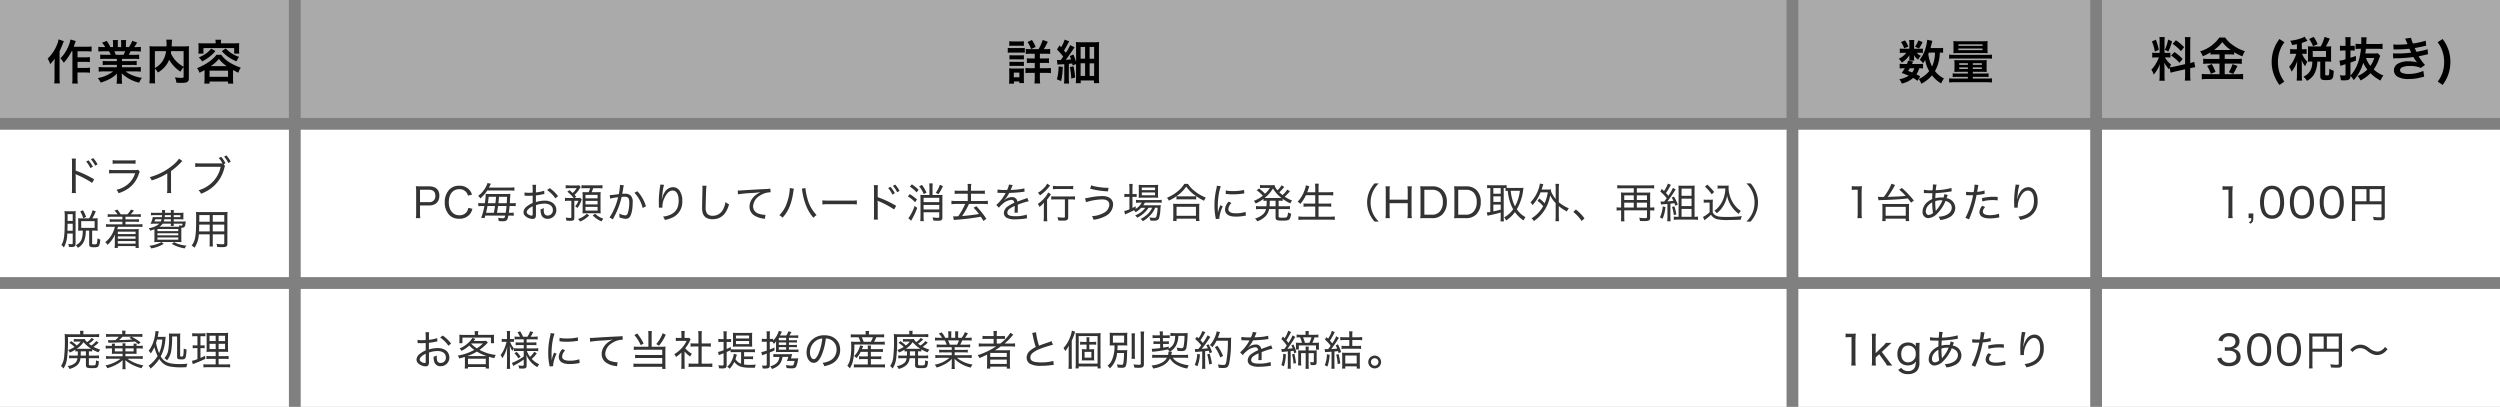
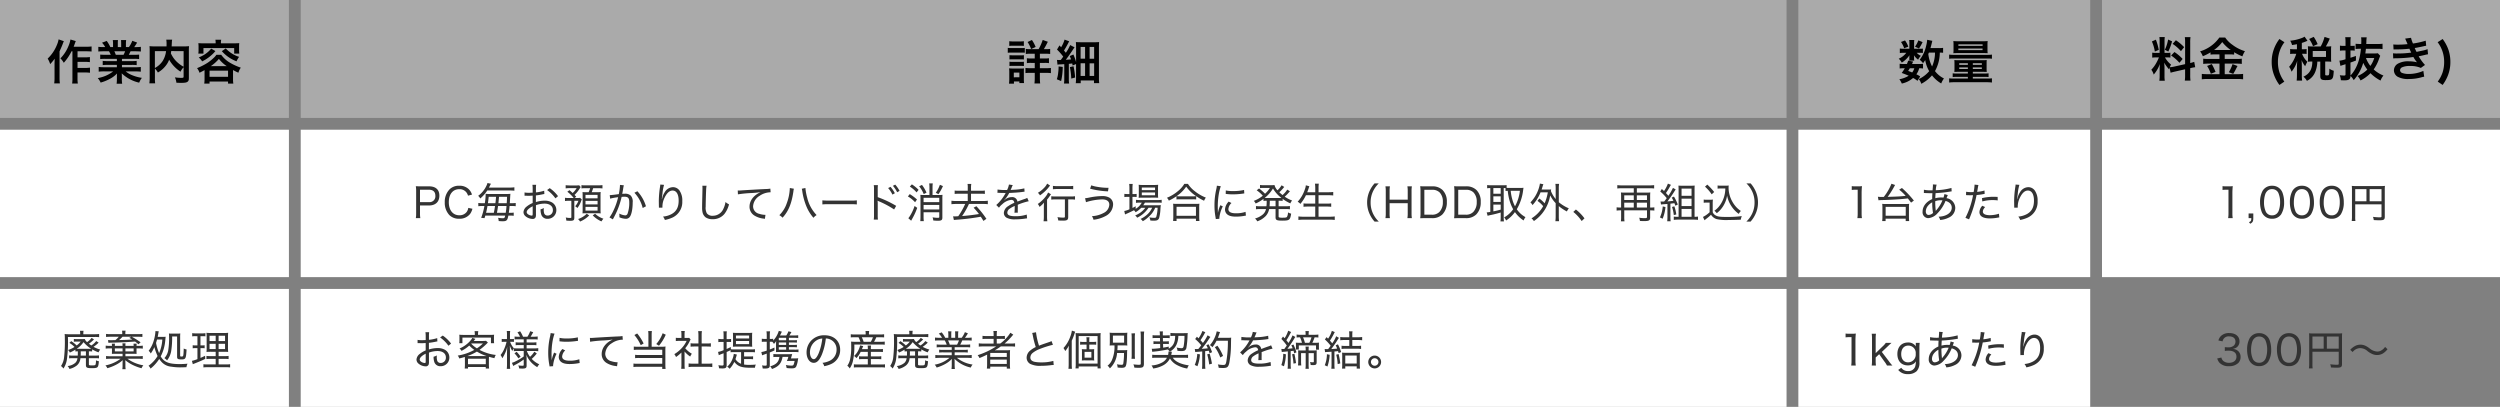
<svg xmlns="http://www.w3.org/2000/svg" width="848" height="138" viewBox="0 0 848 138">
  <rect x="0" y="0" width="848" height="138" fill="#808080" stroke="none" />
  <g id="zu" transform="translate(-304 -7002)">
    <path id="パス_7626" data-name="パス 7626" d="M0,0H135V40H0Z" transform="translate(1017 7002)" fill="#aaa" opacity="0.996" />
    <rect id="長方形_4524" data-name="長方形 4524" width="99" height="40" transform="translate(914 7002)" fill="#aaa" opacity="0.996" />
    <rect id="長方形_4517" data-name="長方形 4517" width="135" height="50" transform="translate(1017 7046)" fill="#fff" />
    <rect id="長方形_4523" data-name="長方形 4523" width="99" height="50" transform="translate(914 7046)" fill="#fff" />
-     <rect id="長方形_4511" data-name="長方形 4511" width="135" height="40" transform="translate(1017 7100)" fill="#fff" />
    <rect id="長方形_4522" data-name="長方形 4522" width="99" height="40" transform="translate(914 7100)" fill="#fff" />
    <path id="パス_7628" data-name="パス 7628" d="M45.1,3.232a8.665,8.665,0,0,1-1.5.08H40.816c.176-.624.32-1.168.416-1.584.128-.544.16-.688.224-.88L39.7.5a11.6,11.6,0,0,1-.384,2.176,11.746,11.746,0,0,1-2.16,4.608A5.615,5.615,0,0,1,38.3,8.432c.336-.448.448-.608.736-1.056a10.921,10.921,0,0,0,1.344,3.76,9.932,9.932,0,0,1-2.272,2,9.776,9.776,0,0,1-1.264.688,4.947,4.947,0,0,1,.864,1.6,12.411,12.411,0,0,0,3.632-2.864,10.956,10.956,0,0,0,3.12,2.752,7.337,7.337,0,0,1,.928-1.7,8.506,8.506,0,0,1-3.04-2.5,13.077,13.077,0,0,0,1.632-6.272,8.175,8.175,0,0,1,1.12.064ZM42.352,4.848a11.587,11.587,0,0,1-.992,4.7,12.584,12.584,0,0,1-1.28-4.208c.08-.208.08-.208.208-.5Zm-5.024,8.08a8.28,8.28,0,0,0-1.3-.72,5.942,5.942,0,0,0,.96-2.048,6.321,6.321,0,0,1,1.3.08V8.624A5.658,5.658,0,0,1,37.1,8.7H34.576c.128-.3.192-.416.336-.816l-1.664-.32A11.578,11.578,0,0,1,32.832,8.7h-1.2a6.65,6.65,0,0,1-1.264-.08V10.24a6.857,6.857,0,0,1,1.264-.08H32.1a13.38,13.38,0,0,1-1.04,1.584c1.136.416,1.568.592,2.368.944a8.75,8.75,0,0,1-3.168,1.184,6.988,6.988,0,0,1,.832,1.472,8.392,8.392,0,0,0,3.824-1.9,8.525,8.525,0,0,1,1.488.976Zm-2-2.768a4.127,4.127,0,0,1-.72,1.424c-.48-.208-.688-.288-1.36-.528.288-.432.336-.512.56-.9Zm-.064-6.624V1.616A6.287,6.287,0,0,1,35.328.56H33.584a5.114,5.114,0,0,1,.08,1.088V3.536h-1.9a7.614,7.614,0,0,1-1.344-.08V4.992a7.525,7.525,0,0,1,1.328-.08h.864a6.4,6.4,0,0,1-2.56,2,5.442,5.442,0,0,1,1.04,1.328A9.088,9.088,0,0,0,33.7,5.728c-.032.288-.048.544-.048.688v.608a2.946,2.946,0,0,1-.048.528h1.712a2.4,2.4,0,0,1-.064-.592V6.384c0-.128-.016-.32-.048-.656a5.8,5.8,0,0,0,1.424,1.52,5.146,5.146,0,0,1,.928-1.312,4.33,4.33,0,0,1-1.408-1.024h1.072a7.7,7.7,0,0,1,1.024.048V3.488a7.379,7.379,0,0,1-1.024.048Zm-4.448-2.3A8.3,8.3,0,0,1,31.888,3.36L33.3,2.832A7.98,7.98,0,0,0,32.176.72ZM36.7.688a7.91,7.91,0,0,1-1.136,2.144l1.36.608a13.778,13.778,0,0,0,1.216-2.16ZM53.5,11.36v.576H49.68a8.741,8.741,0,0,1-1.328-.064v1.264a11.043,11.043,0,0,1,1.424-.064H53.5v.576H48.976a13.877,13.877,0,0,1-1.824-.08v1.424a12.3,12.3,0,0,1,1.824-.1H59.84a14.588,14.588,0,0,1,1.824.1V13.568a14.026,14.026,0,0,1-1.824.08H55.184v-.576H59.1a11.2,11.2,0,0,1,1.424.064V11.872a8.741,8.741,0,0,1-1.328.064H55.184V11.36h3.248c.56,0,1.024.016,1.472.048a11.872,11.872,0,0,1-.048-1.264V8.512A11.357,11.357,0,0,1,59.9,7.36a12.348,12.348,0,0,1-1.488.064H50.432a11.464,11.464,0,0,1-1.52-.064c.032.384.048.672.048,1.184v1.584a12.436,12.436,0,0,1-.048,1.28c.432-.032.832-.048,1.472-.048Zm0-2.928v.56H50.576v-.56Zm1.68,0H58.24v.56H55.184ZM53.5,9.872V10.4H50.576V9.872Zm1.68,0H58.24V10.4H55.184Zm3.424-4.864c.864,0,1.2.016,1.616.048a9.778,9.778,0,0,1-.064-1.312V2.208a8.972,8.972,0,0,1,.064-1.28,15.549,15.549,0,0,1-1.68.064H50.272a16.073,16.073,0,0,1-1.7-.064,9.562,9.562,0,0,1,.064,1.28V3.744a9.479,9.479,0,0,1-.064,1.312c.4-.032.768-.048,1.616-.048Zm-8.32-2.976H58.5V2.56H50.288Zm-.016,1.44H58.48V4H50.272Zm-3.12,3.456a11.312,11.312,0,0,1,1.664-.08H60.064a10.234,10.234,0,0,1,1.6.08V5.52A11.048,11.048,0,0,1,60,5.6H48.832a11.828,11.828,0,0,1-1.68-.08Z" transform="translate(918 7015)" />
    <path id="パス_7634" data-name="パス 7634" d="M8.882,2.438a9.633,9.633,0,0,1,1.288-.084H10.9v7.994A9.779,9.779,0,0,1,10.786,12H12.34a9.886,9.886,0,0,1-.112-1.652V3.46a22.548,22.548,0,0,1,.126-2.324,8.793,8.793,0,0,1-1.246.07h-.994a7.691,7.691,0,0,1-1.232-.07Zm10.444,7.98h-1.6V12h.924c-.014.882-.126,1.092-.8,1.344l.42.546c.826-.42,1.05-.812,1.05-1.89ZM25.668,12.2a3.6,3.6,0,0,0,3.108-1.512A7.466,7.466,0,0,0,29.77,6.61a9.3,9.3,0,0,0-.546-3.248A3.621,3.621,0,0,0,25.7,1.01,3.586,3.586,0,0,0,22.434,2.8a8.023,8.023,0,0,0-.826,3.822,9.312,9.312,0,0,0,.546,3.22,3.553,3.553,0,0,0,.854,1.316A3.619,3.619,0,0,0,25.668,12.2Zm0-10.038a2.258,2.258,0,0,1,2.142,1.26,7.82,7.82,0,0,1,.6,3.178,8.409,8.409,0,0,1-.406,2.7,2.776,2.776,0,0,1-.658,1.106,2.269,2.269,0,0,1-1.666.644A2.3,2.3,0,0,1,23.6,9.872a7.324,7.324,0,0,1-.644-3.234,8.8,8.8,0,0,1,.406-2.73,2.752,2.752,0,0,1,.616-1.036A2.114,2.114,0,0,1,25.668,2.158ZM35.79,12.2A3.6,3.6,0,0,0,38.9,10.684a7.466,7.466,0,0,0,.994-4.074,9.3,9.3,0,0,0-.546-3.248A3.621,3.621,0,0,0,35.818,1.01,3.586,3.586,0,0,0,32.556,2.8a8.023,8.023,0,0,0-.826,3.822,9.312,9.312,0,0,0,.546,3.22,3.553,3.553,0,0,0,.854,1.316A3.619,3.619,0,0,0,35.79,12.2Zm0-10.038a2.258,2.258,0,0,1,2.142,1.26,7.82,7.82,0,0,1,.6,3.178,8.409,8.409,0,0,1-.406,2.7A2.776,2.776,0,0,1,37.47,10.4a2.269,2.269,0,0,1-1.666.644,2.3,2.3,0,0,1-2.086-1.176,7.324,7.324,0,0,1-.644-3.234,8.8,8.8,0,0,1,.406-2.73A2.752,2.752,0,0,1,34.1,2.872,2.114,2.114,0,0,1,35.79,2.158ZM45.912,12.2a3.6,3.6,0,0,0,3.108-1.512,7.466,7.466,0,0,0,.994-4.074,9.3,9.3,0,0,0-.546-3.248A3.621,3.621,0,0,0,45.94,1.01,3.586,3.586,0,0,0,42.678,2.8a8.023,8.023,0,0,0-.826,3.822,9.312,9.312,0,0,0,.546,3.22,3.553,3.553,0,0,0,.854,1.316A3.619,3.619,0,0,0,45.912,12.2Zm0-10.038a2.258,2.258,0,0,1,2.142,1.26,7.82,7.82,0,0,1,.6,3.178,8.409,8.409,0,0,1-.406,2.7,2.775,2.775,0,0,1-.658,1.106,2.269,2.269,0,0,1-1.666.644A2.3,2.3,0,0,1,43.84,9.872,7.324,7.324,0,0,1,43.2,6.638a8.8,8.8,0,0,1,.406-2.73,2.752,2.752,0,0,1,.616-1.036A2.114,2.114,0,0,1,45.912,2.158ZM53.892,7.3H62.81v4.088c0,.28-.112.336-.714.336a19.478,19.478,0,0,1-2.184-.168,4.439,4.439,0,0,1,.266,1.092c.644.042,1.428.07,1.974.07,1.414,0,1.764-.224,1.764-1.176V2.41a11.7,11.7,0,0,1,.056-1.358,10.67,10.67,0,0,1-1.358.056H54.1a12.128,12.128,0,0,1-1.372-.056,10.892,10.892,0,0,1,.056,1.274v9.058a10.724,10.724,0,0,1-.084,1.568h1.26a8.733,8.733,0,0,1-.07-1.526ZM57.7,6.274H53.892V2.144H57.7Zm1.078,0V2.144H62.81v4.13Z" transform="translate(1049 7064)" fill="#333" />
    <path id="パス_7633" data-name="パス 7633" d="M4.115,2.438A9.633,9.633,0,0,1,5.4,2.354h.728v7.994A9.779,9.779,0,0,1,6.019,12H7.573a9.886,9.886,0,0,1-.112-1.652V3.46a22.548,22.548,0,0,1,.126-2.324,8.793,8.793,0,0,1-1.246.07H5.347a7.691,7.691,0,0,1-1.232-.07Zm9.072,3.5c.406-.042.462-.042.7-.056.686-.028,1.176-.042,1.442-.042,1.12-.042,1.806-.07,3.066-.14,2.282-.14,2.856-.182,4.746-.392.378.476.56.714,1.092,1.428l.952-.7a33.179,33.179,0,0,0-4.046-4.27L20.2,2.34a16.317,16.317,0,0,1,2.2,2.1c-2.072.2-2.464.224-6.1.336A27.625,27.625,0,0,0,18.339,1.6c.434-.784.434-.784.476-.854L17.583.324a17.678,17.678,0,0,1-2.6,4.466c-.084,0-.812.014-.868.014a8.613,8.613,0,0,1-1.134-.07Zm2.408,7.056v-.826h6.818v.826H23.6a10.6,10.6,0,0,1-.084-1.4V8.318a7.48,7.48,0,0,1,.07-1.176,8.918,8.918,0,0,1-1.218.056H15.637a8.458,8.458,0,0,1-1.19-.056,10.22,10.22,0,0,1,.07,1.176v3.276a11.74,11.74,0,0,1-.084,1.4Zm.014-4.816h6.818v3.01H15.609Zm12.964-4.69a1.9,1.9,0,0,1,.252-.014,2.274,2.274,0,0,1,.252.014c1.134.042,1.778.056,1.932.056h.462c-.056.98-.056.98-.07,1.988-2.044.9-3.262,2.478-3.262,4.256A1.991,1.991,0,0,0,30.029,12a4.65,4.65,0,0,0,3.164-1.652,12.618,12.618,0,0,0,2.73-4.2c1.372.378,2.114,1.176,2.114,2.3,0,1.19-.868,2.17-2.38,2.7a6.772,6.772,0,0,1-2.086.35,3.4,3.4,0,0,1,.532,1.12,7.767,7.767,0,0,0,2.87-.784,3.635,3.635,0,0,0,2.254-3.318,3.4,3.4,0,0,0-2.968-3.29c.266-.658.406-1.008.434-1.064l-1.148-.336a5.528,5.528,0,0,1-.322,1.2c-.35-.028-.518-.042-.784-.042a7.489,7.489,0,0,0-1.974.252c0-.546.014-.658.084-1.722a42.894,42.894,0,0,0,4.956-.532,4.279,4.279,0,0,1,.5-.07l-.07-1.162a22.441,22.441,0,0,1-5.32.77A9.022,9.022,0,0,1,32.9.632L31.625.548c.014.112.028.182.028.224,0,.126-.028.63-.042.8-.056.686-.056.686-.084.994h-.336a10.762,10.762,0,0,1-2.6-.21Zm2.842,3.136a19.432,19.432,0,0,0,.266,3.612,2.317,2.317,0,0,1-1.5.672c-.574,0-.952-.476-.952-1.2a3.1,3.1,0,0,1,.8-1.974A4.626,4.626,0,0,1,31.415,6.624ZM32.6,9.536V9.452c0-.056-.014-.182-.028-.322a25.7,25.7,0,0,1-.14-2.884,5.519,5.519,0,0,1,1.848-.322,4.137,4.137,0,0,1,.6.028A11.576,11.576,0,0,1,32.969,9.1c-.238.294-.238.294-.336.434ZM42.881,4.2h.35c.378.014.756.028.868.028.462,0,.98-.014,1.162-.014a27.919,27.919,0,0,1-2.59,7.672l1.232.518a39.277,39.277,0,0,0,1.6-4.382,39.5,39.5,0,0,0,.952-3.864,20.889,20.889,0,0,0,2.338-.322c.294-.056.294-.056.406-.07L49.139,2.62a11.865,11.865,0,0,1-2.492.462c.07-.364.1-.518.182-.994a13.235,13.235,0,0,1,.252-1.33L45.765.618V.8a16.7,16.7,0,0,1-.308,2.352c-.378.014-.546.014-.77.014A10.065,10.065,0,0,1,42.9,3.04ZM53.6,4.79c-1.022-.042-1.218-.042-1.484-.042a16.494,16.494,0,0,0-3.836.462L48.4,6.33a12.964,12.964,0,0,1,3.542-.462,11.805,11.805,0,0,1,1.68.112Zm-5.208,3a3.4,3.4,0,0,0-.966,2.128c0,1.428,1.232,2.17,3.57,2.17a14.937,14.937,0,0,0,2.52-.238c.476-.084.476-.084.644-.112l-.112-1.246a10.107,10.107,0,0,1-3.108.5c-1.512,0-2.352-.434-2.352-1.2a1.925,1.925,0,0,1,.182-.756,3.325,3.325,0,0,1,.588-.8ZM60.213,5.518c.042-.49.07-.8.2-1.68A16.139,16.139,0,0,1,60.969.7L59.681.6a2.643,2.643,0,0,1-.028.448,33.792,33.792,0,0,0-.462,5.18c0,.168.028,1.666.028,1.806a2.474,2.474,0,0,1,.014.266.754.754,0,0,1-.014.154l1.2-.028V8.094a6.855,6.855,0,0,1,.77-3.122c.77-1.554,1.666-2.338,2.66-2.338,1.316,0,2.072,1.246,2.072,3.43,0,2.212-.756,3.64-2.394,4.55a7.481,7.481,0,0,1-2.912.854,3.479,3.479,0,0,1,.63,1.148,11.526,11.526,0,0,0,2.562-.812,5.794,5.794,0,0,0,3.346-5.572,5.814,5.814,0,0,0-.882-3.5,2.7,2.7,0,0,0-2.31-1.246A3.342,3.342,0,0,0,61.207,3.18a5.893,5.893,0,0,0-.84,1.96c-.07.28-.07.28-.1.378Z" transform="translate(928 7064)" fill="#333" />
    <path id="パス_7635" data-name="パス 7635" d="M14.083,9.592a3.841,3.841,0,0,0,.742,1.428,4.129,4.129,0,0,0,3.262,1.19,4.343,4.343,0,0,0,3.108-1.05,2.823,2.823,0,0,0,.812-2.016,2.693,2.693,0,0,0-.672-1.918,2.909,2.909,0,0,0-1.988-.882,3,3,0,0,0,1.316-.5,2.467,2.467,0,0,0,.98-2.058c0-1.708-1.358-2.814-3.458-2.814a3.881,3.881,0,0,0-2.87,1.022,3.364,3.364,0,0,0-.826,1.5l1.4.294a2.326,2.326,0,0,1,.434-.952A2.088,2.088,0,0,1,18.115,2.1c1.358,0,2.156.658,2.156,1.75A1.882,1.882,0,0,1,19.739,5.2a2.715,2.715,0,0,1-1.974.616,8.825,8.825,0,0,1-1.106-.07V7.03a8.5,8.5,0,0,1,1.19-.084c1.806,0,2.758.7,2.758,2.044,0,1.274-.98,2.072-2.534,2.072a2.907,2.907,0,0,1-1.778-.518,2.019,2.019,0,0,1-.8-1.274Zm14.2,2.6a3.6,3.6,0,0,0,3.108-1.512,7.466,7.466,0,0,0,.994-4.074,9.3,9.3,0,0,0-.546-3.248A3.621,3.621,0,0,0,28.307,1.01,3.586,3.586,0,0,0,25.045,2.8a8.023,8.023,0,0,0-.826,3.822,9.312,9.312,0,0,0,.546,3.22,3.553,3.553,0,0,0,.854,1.316A3.619,3.619,0,0,0,28.279,12.2Zm0-10.038a2.258,2.258,0,0,1,2.142,1.26,7.82,7.82,0,0,1,.6,3.178,8.409,8.409,0,0,1-.406,2.7,2.776,2.776,0,0,1-.658,1.106,2.269,2.269,0,0,1-1.666.644,2.3,2.3,0,0,1-2.086-1.176,7.324,7.324,0,0,1-.644-3.234,8.8,8.8,0,0,1,.406-2.73,2.752,2.752,0,0,1,.616-1.036A2.114,2.114,0,0,1,28.279,2.158ZM38.4,12.2a3.6,3.6,0,0,0,3.108-1.512A7.466,7.466,0,0,0,42.5,6.61a9.3,9.3,0,0,0-.546-3.248A3.621,3.621,0,0,0,38.429,1.01,3.586,3.586,0,0,0,35.167,2.8a8.023,8.023,0,0,0-.826,3.822,9.312,9.312,0,0,0,.546,3.22,3.553,3.553,0,0,0,.854,1.316A3.619,3.619,0,0,0,38.4,12.2Zm0-10.038a2.258,2.258,0,0,1,2.142,1.26,7.82,7.82,0,0,1,.6,3.178,8.409,8.409,0,0,1-.406,2.7,2.775,2.775,0,0,1-.658,1.106,2.269,2.269,0,0,1-1.666.644,2.3,2.3,0,0,1-2.086-1.176,7.324,7.324,0,0,1-.644-3.234,8.8,8.8,0,0,1,.406-2.73,2.752,2.752,0,0,1,.616-1.036A2.114,2.114,0,0,1,38.4,2.158ZM46.381,7.3H55.3v4.088c0,.28-.112.336-.714.336a19.478,19.478,0,0,1-2.184-.168,4.439,4.439,0,0,1,.266,1.092c.644.042,1.428.07,1.974.07,1.414,0,1.764-.224,1.764-1.176V2.41a11.7,11.7,0,0,1,.056-1.358,10.67,10.67,0,0,1-1.358.056H46.591a12.128,12.128,0,0,1-1.372-.056,10.892,10.892,0,0,1,.056,1.274v9.058a10.724,10.724,0,0,1-.084,1.568h1.26a8.733,8.733,0,0,1-.07-1.526Zm3.808-1.022H46.381V2.144h3.808Zm1.078,0V2.144H55.3v4.13Zm8.75,1.134a3.3,3.3,0,0,1,2.562-1.33A3.808,3.808,0,0,1,65.071,7.1,6.588,6.588,0,0,0,67,8.206a3.925,3.925,0,0,0,3.206-.266,5.714,5.714,0,0,0,1.638-1.5l-.826-.77a3.876,3.876,0,0,1-1.554,1.344,2.566,2.566,0,0,1-1.092.238,4.588,4.588,0,0,1-2.646-1.106,7.235,7.235,0,0,0-1.3-.826,3.839,3.839,0,0,0-1.764-.406A3.752,3.752,0,0,0,60.6,5.5a5.35,5.35,0,0,0-1.4,1.162Z" transform="translate(1042 7114)" fill="#333" />
    <path id="パス_7636" data-name="パス 7636" d="M11.022,2.438a9.633,9.633,0,0,1,1.288-.084h.728v7.994A9.779,9.779,0,0,1,12.926,12H14.48a9.886,9.886,0,0,1-.112-1.652V3.46a22.548,22.548,0,0,1,.126-2.324,8.793,8.793,0,0,1-1.246.07h-.994a7.691,7.691,0,0,1-1.232-.07Zm8.862-1.232a10.887,10.887,0,0,1,.1,1.652v7.49a10.887,10.887,0,0,1-.1,1.652h1.442a10.983,10.983,0,0,1-.1-1.624V9.256l1.19-1.12,1.75,2.464a7.619,7.619,0,0,1,.9,1.4h1.848a11.993,11.993,0,0,1-1.232-1.512L23.314,7.38l1.96-1.848c.014-.014.112-.112.252-.238.2-.2.364-.35.5-.476.378-.336.378-.336.574-.518H24.658a6.012,6.012,0,0,1-1.022,1.148L21.228,7.786V2.858a10.766,10.766,0,0,1,.1-1.652Zm8.988,12.278a3.952,3.952,0,0,0,3.29,1.414,4.135,4.135,0,0,0,3-1.022,4.07,4.07,0,0,0,.9-3.038V5.924a11.5,11.5,0,0,1,.1-1.624H34.836v.714a3.143,3.143,0,0,0,.028.476A3.018,3.018,0,0,0,32.2,4.174c-2.212,0-3.612,1.526-3.612,3.906s1.372,3.864,3.542,3.864a3.5,3.5,0,0,0,2.128-.658,2.523,2.523,0,0,0,.6-.728,6.015,6.015,0,0,1-.28,1.918,2.371,2.371,0,0,1-2.394,1.386,2.619,2.619,0,0,1-2.268-1.106Zm1.022-5.376c0-1.778.924-2.884,2.422-2.884A2.493,2.493,0,0,1,34.808,8a2.623,2.623,0,0,1-2.576,2.912C30.79,10.908,29.894,9.83,29.894,8.108Zm9.772-4.62a1.9,1.9,0,0,1,.252-.014,2.274,2.274,0,0,1,.252.014c1.134.042,1.778.056,1.932.056h.462c-.056.98-.056.98-.07,1.988-2.044.9-3.262,2.478-3.262,4.256A1.991,1.991,0,0,0,41.122,12a4.65,4.65,0,0,0,3.164-1.652,12.618,12.618,0,0,0,2.73-4.2c1.372.378,2.114,1.176,2.114,2.3,0,1.19-.868,2.17-2.38,2.7a6.772,6.772,0,0,1-2.086.35,3.4,3.4,0,0,1,.532,1.12,7.767,7.767,0,0,0,2.87-.784A3.635,3.635,0,0,0,50.32,8.514a3.4,3.4,0,0,0-2.968-3.29c.266-.658.406-1.008.434-1.064l-1.148-.336a5.528,5.528,0,0,1-.322,1.2c-.35-.028-.518-.042-.784-.042a7.489,7.489,0,0,0-1.974.252c0-.546.014-.658.084-1.722A42.894,42.894,0,0,0,48.6,2.984a4.279,4.279,0,0,1,.5-.07l-.07-1.162a22.441,22.441,0,0,1-5.32.77,9.022,9.022,0,0,1,.28-1.89L42.718.548c.014.112.028.182.028.224,0,.126-.028.63-.042.8-.056.686-.056.686-.084.994h-.336a10.762,10.762,0,0,1-2.6-.21Zm2.842,3.136a19.432,19.432,0,0,0,.266,3.612,2.317,2.317,0,0,1-1.5.672c-.574,0-.952-.476-.952-1.2a3.1,3.1,0,0,1,.8-1.974A4.626,4.626,0,0,1,42.508,6.624ZM43.7,9.536V9.452c0-.056-.014-.182-.028-.322a25.7,25.7,0,0,1-.14-2.884,5.519,5.519,0,0,1,1.848-.322,4.137,4.137,0,0,1,.6.028A11.576,11.576,0,0,1,44.062,9.1c-.238.294-.238.294-.336.434ZM53.974,4.2h.35c.378.014.756.028.868.028.462,0,.98-.014,1.162-.014a27.919,27.919,0,0,1-2.59,7.672L55,12.406a39.277,39.277,0,0,0,1.6-4.382,39.5,39.5,0,0,0,.952-3.864,20.889,20.889,0,0,0,2.338-.322c.294-.056.294-.056.406-.07L60.232,2.62a11.865,11.865,0,0,1-2.492.462c.07-.364.1-.518.182-.994a13.237,13.237,0,0,1,.252-1.33L56.858.618V.8a16.7,16.7,0,0,1-.308,2.352c-.378.014-.546.014-.77.014a10.065,10.065,0,0,1-1.792-.126ZM64.7,4.79c-1.022-.042-1.218-.042-1.484-.042a16.494,16.494,0,0,0-3.836.462l.112,1.12a12.964,12.964,0,0,1,3.542-.462,11.805,11.805,0,0,1,1.68.112Zm-5.208,3a3.4,3.4,0,0,0-.966,2.128c0,1.428,1.232,2.17,3.57,2.17a14.937,14.937,0,0,0,2.52-.238c.476-.084.476-.084.644-.112l-.112-1.246a10.107,10.107,0,0,1-3.108.5c-1.512,0-2.352-.434-2.352-1.2a1.925,1.925,0,0,1,.182-.756,3.325,3.325,0,0,1,.588-.8ZM71.306,5.518c.042-.49.07-.8.2-1.68A16.14,16.14,0,0,1,72.062.7L70.774.6a2.643,2.643,0,0,1-.028.448,33.792,33.792,0,0,0-.462,5.18c0,.168.028,1.666.028,1.806a2.474,2.474,0,0,1,.014.266.754.754,0,0,1-.014.154l1.2-.028V8.094a6.855,6.855,0,0,1,.77-3.122c.77-1.554,1.666-2.338,2.66-2.338,1.316,0,2.072,1.246,2.072,3.43,0,2.212-.756,3.64-2.394,4.55a7.481,7.481,0,0,1-2.912.854,3.479,3.479,0,0,1,.63,1.148A11.526,11.526,0,0,0,74.9,11.8,5.794,5.794,0,0,0,78.25,6.232a5.814,5.814,0,0,0-.882-3.5,2.7,2.7,0,0,0-2.31-1.246A3.342,3.342,0,0,0,72.3,3.18a5.893,5.893,0,0,0-.84,1.96c-.07.28-.07.28-.1.378Z" transform="translate(919 7114)" fill="#333" />
    <rect id="長方形_4504" data-name="長方形 4504" width="98" height="50" transform="translate(304 7046)" fill="#fff" />
    <rect id="長方形_4505" data-name="長方形 4505" width="98" height="40" transform="translate(304 7100)" fill="#fff" />
    <rect id="長方形_4509" data-name="長方形 4509" width="98" height="40" transform="translate(304 7002)" fill="#aaa" opacity="0.996" />
    <path id="パス_7638" data-name="パス 7638" d="M10.4,7.716c0,.322,0,.532-.028.9H8.734a7.713,7.713,0,0,1-1.288-.07V9.564a8.328,8.328,0,0,1,1.3-.07h1.526a2.55,2.55,0,0,1-.686,1.54,4.634,4.634,0,0,1-2.646,1.12,3.4,3.4,0,0,1,.616.994,6.35,6.35,0,0,0,2.492-1.176,3.467,3.467,0,0,0,1.232-2.478h1.862v2.254c0,.966.308,1.134,2.086,1.134,1.12,0,1.6-.1,1.848-.364.266-.294.378-.812.462-2a2.743,2.743,0,0,1-.994-.308,4.692,4.692,0,0,1-.126,1.428c-.1.238-.322.308-1.078.308-1.106,0-1.19-.028-1.19-.434V9.494H16.28a8.328,8.328,0,0,1,1.3.07V8.542a7.612,7.612,0,0,1-1.288.07H14.152V7.17a7.272,7.272,0,0,1,1.106.056V6.512a12.293,12.293,0,0,0,2.17,1.008,4.6,4.6,0,0,1,.56-.952,10.169,10.169,0,0,1-2.268-.924,10.656,10.656,0,0,0,1.736-1.428l-.826-.532a6.117,6.117,0,0,1-1.652,1.5,6.694,6.694,0,0,1-.812-.6,11.734,11.734,0,0,0,1.722-1.456l-.812-.518a5.983,5.983,0,0,1-1.54,1.428,2.554,2.554,0,0,1-.784-1.05,9.4,9.4,0,0,1-1.092.042H10.036a6.34,6.34,0,0,1-.994-.056v.952a6.455,6.455,0,0,1,.994-.056h1.33a6.771,6.771,0,0,1-1.358,1.316A10.9,10.9,0,0,0,8.16,3.712l-.63.6A8.547,8.547,0,0,1,9.28,5.686a8.587,8.587,0,0,1-2.2,1.036,2.165,2.165,0,0,1,.6.868,14.6,14.6,0,0,0,1.89-.98v.616A6.567,6.567,0,0,1,10.4,7.17Zm.994-.546h1.75V8.612H11.366a8.008,8.008,0,0,0,.028-.84Zm-.616-.854c-.406,0-.56,0-.756-.014a8.265,8.265,0,0,0,2.31-2.254A10.92,10.92,0,0,0,14.922,6.3c-.238.014-.378.014-.84.014Zm.42-4.942H7.544A12.226,12.226,0,0,1,5.92,1.3a9.427,9.427,0,0,1,.07,1.12v.42A47.99,47.99,0,0,1,5.738,9.2a6.486,6.486,0,0,1-1.05,2.954,3.743,3.743,0,0,1,.84.854A7.777,7.777,0,0,0,6.69,9.956,45.387,45.387,0,0,0,7.04,2.3h9.142a11.432,11.432,0,0,1,1.442.07V1.29a10.76,10.76,0,0,1-1.484.084H12.262V1.108a4.147,4.147,0,0,1,.084-.9H11.128a5.634,5.634,0,0,1,.07.882ZM25.576,8.01v.826h-4.06a8.126,8.126,0,0,1-1.54-.084V9.76a11.785,11.785,0,0,1,1.512-.07H24.9a12.351,12.351,0,0,1-5.138,2.254,3.269,3.269,0,0,1,.644.952,15.532,15.532,0,0,0,2.744-1.064,10.681,10.681,0,0,0,2.478-1.666c-.042.49-.056.924-.056,1.26v.6a5.751,5.751,0,0,1-.084,1.2h1.134a6.239,6.239,0,0,1-.084-1.218V11.44c0-.266-.014-.616-.042-1.274a12.152,12.152,0,0,0,2.366,1.554,16.445,16.445,0,0,0,3.15,1.19,3.6,3.6,0,0,1,.616-.994,12.779,12.779,0,0,1-5.4-2.226h3.654a12.256,12.256,0,0,1,1.54.07V8.752a8.126,8.126,0,0,1-1.54.084h-4.34V8.01H29.4c.266,0,.406,0,.938.028-.014-.252-.028-.462-.028-.826V6.176h.714a10.231,10.231,0,0,1,1.414.084V5.238a7.95,7.95,0,0,1-1.414.084h-.714a6.388,6.388,0,0,1,.056-.756H29.286a5.98,5.98,0,0,1,.042.756H26.542V5.238a4.328,4.328,0,0,1,.042-.784H25.52a6.041,6.041,0,0,1,.056.8v.07H22.958A5.392,5.392,0,0,1,23,4.566H21.922a4.16,4.16,0,0,1,.056.756h-.714a9.419,9.419,0,0,1-1.414-.084V6.26a7.95,7.95,0,0,1,1.414-.084h.714V7.212c0,.336-.014.532-.028.826.532-.028.672-.028.952-.028Zm0-.812H22.958V6.176h2.618Zm.966,0V6.176h2.786V7.2ZM25.464,1.346H21.4a9.627,9.627,0,0,1-1.428-.084V2.3a12.347,12.347,0,0,1,1.4-.07h2.912a7.532,7.532,0,0,1-1.162,1.148c-.56,0-1.372.014-1.484.014-.392,0-.63-.014-.994-.042l.126.924c.868-.042.882-.042,2.254-.07,2.436-.07,3.556-.126,6.8-.35.364.28.574.448,1.148.938l.714-.686a25.882,25.882,0,0,0-2.982-1.876h2.17A10.844,10.844,0,0,1,32.3,2.3V1.262a9.472,9.472,0,0,1-1.4.084H26.514V1.164A4.685,4.685,0,0,1,26.6.17h-1.2a6.34,6.34,0,0,1,.07.994Zm3.094.882-.714.378a8.7,8.7,0,0,1,.994.56c-1.526.1-2.338.14-4.452.182a9.743,9.743,0,0,0,1.162-1.12Zm8.932.042c.1-.448.14-.728.2-1.078A7.214,7.214,0,0,1,37.854.38L36.72.3v.2a13.544,13.544,0,0,1-.49,2.758A10.743,10.743,0,0,1,34.424,7a2.867,2.867,0,0,1,.714.91,11.3,11.3,0,0,0,1.218-2.17,20.916,20.916,0,0,0,1.092,3.024,10.152,10.152,0,0,1-.966,1.358,11.561,11.561,0,0,1-2.1,1.946,3.218,3.218,0,0,1,.686.966,13.483,13.483,0,0,0,2.94-3.276,5.7,5.7,0,0,0,.476.63,5.056,5.056,0,0,0,3.626,1.988,19.9,19.9,0,0,0,2.9.238c.56,0,1.722-.028,2.24-.07a3.367,3.367,0,0,1,.364-1.176c-1.008.084-1.876.126-2.632.126-3.71,0-5.306-.644-6.468-2.6A14.393,14.393,0,0,0,40.066,3.46c.07-.84.07-.84.126-1.232a10.57,10.57,0,0,1-1.106.042Zm1.568.91a13.16,13.16,0,0,1-1.092,4.606A16.7,16.7,0,0,1,36.93,4.328c.126-.392.238-.784.336-1.148ZM44.07,2.13V9.046c0,.686.294.868,1.386.868,1.54,0,1.638-.182,1.834-3.374a2.813,2.813,0,0,1-.966-.336q-.042,1.533-.126,2.142c-.07.5-.168.588-.63.588-.378,0-.462-.056-.462-.294V2.354a9.255,9.255,0,0,1,.056-1.246,9.177,9.177,0,0,1-1.288.056H42.25a4.865,4.865,0,0,1-.952-.056,12.646,12.646,0,0,1,.056,1.274,25.657,25.657,0,0,1-.28,4.382A5.17,5.17,0,0,1,39.758,9.48a3.357,3.357,0,0,1,.9.77A6.9,6.9,0,0,0,42.11,6.792a28.826,28.826,0,0,0,.28-4.662Zm13.09,9.478h-2.8A8.253,8.253,0,0,1,53,11.538V12.63a10.253,10.253,0,0,1,1.456-.07h6.16a9.919,9.919,0,0,1,1.442.07V11.538a8.845,8.845,0,0,1-1.4.07H58.154V9.732h2a8.973,8.973,0,0,1,1.386.07V8.724a8.863,8.863,0,0,1-1.386.07h-2V7.324h1.6c.8,0,1.134.014,1.638.056a18.051,18.051,0,0,1-.056-1.82V2.69c0-.826.014-1.4.056-1.806A12.411,12.411,0,0,1,59.6.954H55.858a14.46,14.46,0,0,1-1.834-.07,14.223,14.223,0,0,1,.07,1.806V5.728a11.619,11.619,0,0,1-.056,1.652,16.328,16.328,0,0,1,1.722-.056h1.4v1.47H55.382a7.944,7.944,0,0,1-1.358-.07V9.8a8.343,8.343,0,0,1,1.372-.07H57.16Zm0-9.73V3.7H55.074V1.878Zm.994,0h2.184V3.7H58.154Zm-.994,2.73V6.4H55.074V4.608Zm.994,0h2.184V6.4H58.154ZM50.972,2.032V5.168h-.644a4.954,4.954,0,0,1-.966-.07v1.05a5.069,5.069,0,0,1,.952-.07h.658V9.816A12.128,12.128,0,0,1,49.1,10.4l.308,1.148a4.364,4.364,0,0,1,.56-.238c1.9-.756,2.394-.966,3.654-1.582l-.056-1.05c-.742.364-.994.49-1.568.728V6.078h.49a6.3,6.3,0,0,1,.924.056V5.1a4.6,4.6,0,0,1-.924.07h-.49V2.032h.616a8.284,8.284,0,0,1,1.064.056V1A5.542,5.542,0,0,1,52.5,1.08H50.412A6.858,6.858,0,0,1,49.194,1V2.1a6.283,6.283,0,0,1,1.106-.07Z" transform="translate(320 7114)" fill="#333" />
    <rect id="長方形_4518" data-name="長方形 4518" width="504" height="50" transform="translate(406 7046)" fill="#fff" />
    <rect id="長方形_4514" data-name="長方形 4514" width="504" height="40" transform="translate(406 7100)" fill="#fff" />
    <rect id="長方形_4521" data-name="長方形 4521" width="504" height="40" transform="translate(406 7002)" fill="#aaa" opacity="0.996" />
    <path id="パス_7632" data-name="パス 7632" d="M2.576,12a9.364,9.364,0,0,1-.112-1.652V7.7h3c2.268,0,3.57-1.218,3.57-3.346,0-2.016-1.246-3.15-3.5-3.15H2.646c-.658,0-1.092-.014-1.6-.042a10.8,10.8,0,0,1,.112,1.652v7.546A9.4,9.4,0,0,1,1.05,12ZM2.464,6.554v-4.2h3c1.456,0,2.212.714,2.212,2.058A1.974,1.974,0,0,1,5.46,6.554ZM20.1,4.006A4.4,4.4,0,0,0,18.97,2.144,4.411,4.411,0,0,0,15.764,1a4.475,4.475,0,0,0-3.248,1.2,6.046,6.046,0,0,0-1.652,4.424,6.069,6.069,0,0,0,1.526,4.3A4.528,4.528,0,0,0,15.75,12.2a4.5,4.5,0,0,0,3.682-1.6,4.873,4.873,0,0,0,.812-1.792l-1.4-.294A3.071,3.071,0,0,1,18.3,9.886a3,3,0,0,1-2.506,1.134c-2.17,0-3.556-1.722-3.556-4.438s1.358-4.41,3.556-4.41a2.926,2.926,0,0,1,2.31.966,3.174,3.174,0,0,1,.644,1.232ZM31.36,11.132c-.112.5-.14.574-.224.686-.112.154-.28.21-.588.21a10.249,10.249,0,0,1-1.6-.154,4.29,4.29,0,0,1,.21,1.106c.644.056.98.07,1.33.07.784,0,1.134-.1,1.4-.378.238-.252.35-.588.546-1.54h.518a7.9,7.9,0,0,1,1.3.07V10.11a7.131,7.131,0,0,1-1.274.07h-.392c.14-.9.168-1.162.266-2.3H33.6a8.5,8.5,0,0,1,1.33.07V6.848a7.885,7.885,0,0,1-1.316.07h-.686c.042-.658.056-.868.07-1.176.1-1.666.1-1.666.14-2a9.4,9.4,0,0,1-1.19.056H25.8a6.832,6.832,0,0,1-.924-.042.687.687,0,0,1-.154-.014,2.93,2.93,0,0,1,.014.336,20.282,20.282,0,0,1-.28,2.842h-.784a7.313,7.313,0,0,1-1.428-.084v1.12a8.046,8.046,0,0,1,1.358-.07h.7a21.2,21.2,0,0,1-1.092,4L24.346,12c.14-.42.182-.56.266-.868Zm-2.3-4.214c.084-.756.084-.756.21-2.17H31.99c-.056,1.33-.056,1.442-.112,2.17Zm2.744.966a20.61,20.61,0,0,1-.266,2.3H28.56c.224-1.2.224-1.2.378-2.3Zm-6.93,2.3c.238-.994.294-1.274.476-2.3h2.562c-.14.952-.14.952-.406,2.3Zm.63-3.262c.112-.756.154-1.12.266-2.17h2.492c-.112,1.372-.112,1.372-.224,2.17Zm7.224-4.312a15.743,15.743,0,0,1,1.75.084V1.528a11.574,11.574,0,0,1-1.75.1H25.858l.35-.7a5.477,5.477,0,0,1,.322-.6L25.354.072a4.977,4.977,0,0,1-.378.98A8.778,8.778,0,0,1,22.19,4.426a3.356,3.356,0,0,1,.714.9,11.98,11.98,0,0,0,2.38-2.716ZM44.59,2.69a13.321,13.321,0,0,1-2.8.574V2.046A8.681,8.681,0,0,1,41.86.688H40.6A9.815,9.815,0,0,1,40.684,2.1V3.348c-.924.042-.924.042-1.246.042a7.138,7.138,0,0,1-1.512-.112V4.4a2.09,2.09,0,0,1,.266-.014c.056,0,.168,0,.322.014.238,0,.63.014.826.014a6.467,6.467,0,0,0,.784-.028c.448-.028.448-.028.56-.028V6.862A7.752,7.752,0,0,0,38.7,8.024a2.65,2.65,0,0,0-1.134,1.918,1.808,1.808,0,0,0,.686,1.4,3.874,3.874,0,0,0,2.394.924,1.015,1.015,0,0,0,1.078-.7,3.779,3.779,0,0,0,.07-1.008V7.6a8.873,8.873,0,0,1,2.9-.532c1.736,0,2.842.84,2.842,2.17a1.757,1.757,0,0,1-1.75,1.876A1.176,1.176,0,0,1,44.6,10.4a4.313,4.313,0,0,1-.168-1.3c0-.168.014-.28.028-.546A3.739,3.739,0,0,1,43.358,9a5.283,5.283,0,0,0,.2,1.638,2.109,2.109,0,0,0,2.2,1.582,2.909,2.909,0,0,0,2.954-2.982A2.985,2.985,0,0,0,47.264,6.68a4.845,4.845,0,0,0-2.506-.616,9.984,9.984,0,0,0-2.982.476V4.286a20.412,20.412,0,0,0,2.044-.322c.5-.112.56-.112.826-.154Zm-3.906,7.77c0,.56-.056.672-.308.672a2.372,2.372,0,0,1-1.162-.378c-.378-.252-.56-.5-.56-.8,0-.616.728-1.33,2.03-1.988Zm8.6-5.922a11.859,11.859,0,0,0-2.814-2.716l-.9.644A11.492,11.492,0,0,1,48.4,5.28Zm3.15-1.5A12.036,12.036,0,0,1,54.6,5.168H52.934a8,8,0,0,1-1.288-.084V6.19a9.242,9.242,0,0,1,1.33-.084H53.8v5.488c0,.294-.056.336-.378.336a6.337,6.337,0,0,1-1.512-.168,4.706,4.706,0,0,1,.182,1.064,12.377,12.377,0,0,0,1.26.07c1.2,0,1.456-.182,1.456-1.092v-5.7H56.2A5.178,5.178,0,0,1,55.1,7.954a3.328,3.328,0,0,1,.756.6,7.987,7.987,0,0,0,1.288-2.422,4.741,4.741,0,0,1,.21-.448l-.574-.574a5.963,5.963,0,0,1-1.022.056h-.868l.574-.42c-.294-.322-.364-.392-.588-.63a10.632,10.632,0,0,0,1.792-2.226c.21-.294.21-.308.308-.434L56.462.842A6.8,6.8,0,0,1,55.342.9h-2.1A9.591,9.591,0,0,1,51.87.814V1.906a8.835,8.835,0,0,1,1.3-.084h2.422A7.5,7.5,0,0,1,54.25,3.474c-.35-.322-.546-.5-1.092-.966Zm7.742-1.2a7.7,7.7,0,0,1-.518,1.358h-.868a8.306,8.306,0,0,1-1.2-.056c.028.336.042.77.042,1.33V9.1c0,.518-.014.91-.042,1.288a8.749,8.749,0,0,1,1.176-.056h3.794a10.864,10.864,0,0,1,1.2.056A12.834,12.834,0,0,1,63.7,9.032V4.4a10.787,10.787,0,0,1,.056-1.26,10.512,10.512,0,0,1-1.3.056H60.7c.168-.392.35-.882.5-1.358h1.6a10.9,10.9,0,0,1,1.554.084V.786A10.724,10.724,0,0,1,62.79.87H58.7A9.1,9.1,0,0,1,57.232.8V1.906a10.112,10.112,0,0,1,1.47-.07ZM58.6,4.09h4.1V5.28H58.6Zm0,2.044h4.1v1.19H58.6Zm0,2.044h4.1v1.26H58.6Zm.42,2.324a7.37,7.37,0,0,1-2.94,1.792,4.374,4.374,0,0,1,.686.854,9.465,9.465,0,0,0,3.094-2.072Zm2.03.56a9.467,9.467,0,0,0,2.968,2.044,5.744,5.744,0,0,1,.658-.924,7.387,7.387,0,0,1-2.814-1.68Zm5.908-5.684a20.328,20.328,0,0,1,2.716-.49,22.006,22.006,0,0,1-1.484,4.3,13.8,13.8,0,0,1-1.456,2.562l1.148.658c.42-.784.714-1.372.91-1.764A26.223,26.223,0,0,0,70.854,4.79a8.513,8.513,0,0,1,.952-.056c1.246,0,1.638.448,1.638,1.876a10.965,10.965,0,0,1-.56,3.822.868.868,0,0,1-.784.63,5.483,5.483,0,0,1-2.058-.63,4.156,4.156,0,0,1,.07.784,3.142,3.142,0,0,1-.028.476,5.649,5.649,0,0,0,2.114.518,1.578,1.578,0,0,0,1.428-.644c.6-.8.98-2.674.98-4.9a2.983,2.983,0,0,0-.672-2.324,2.681,2.681,0,0,0-2.016-.63c-.308,0-.518.014-.854.042.07-.336.224-1.218.294-1.6a9.892,9.892,0,0,1,.252-1.3L70.294.716V.9a19.63,19.63,0,0,1-.392,2.94c-1.176.182-2.576.336-3.08.35Zm8.232-2a11.606,11.606,0,0,1,2.814,5.18l1.106-.588a12.959,12.959,0,0,0-2.912-5.1Zm9.3,2.142c.042-.49.07-.8.2-1.68A16.14,16.14,0,0,1,85.246.7L83.958.6a2.643,2.643,0,0,1-.028.448,33.792,33.792,0,0,0-.462,5.18c0,.168.028,1.666.028,1.806a2.474,2.474,0,0,1,.014.266.754.754,0,0,1-.014.154l1.2-.028V8.094a6.855,6.855,0,0,1,.77-3.122c.77-1.554,1.666-2.338,2.66-2.338,1.316,0,2.072,1.246,2.072,3.43,0,2.212-.756,3.64-2.394,4.55a7.481,7.481,0,0,1-2.912.854,3.479,3.479,0,0,1,.63,1.148,11.526,11.526,0,0,0,2.562-.812,5.794,5.794,0,0,0,3.346-5.572,5.814,5.814,0,0,0-.882-3.5,2.7,2.7,0,0,0-2.31-1.246A3.342,3.342,0,0,0,85.484,3.18a5.893,5.893,0,0,0-.84,1.96c-.07.28-.07.28-.1.378ZM98.238,1a7.354,7.354,0,0,1,.042.784c0,.21,0,.532-.014.938-.1,4.4-.112,4.83-.112,5.684a7.148,7.148,0,0,0,.2,1.848,2.942,2.942,0,0,0,1.036,1.5,4.145,4.145,0,0,0,2.338.6A5.04,5.04,0,0,0,105.7,10.6a8.709,8.709,0,0,0,1.582-3.29,4.436,4.436,0,0,1-1.19-.8,7.84,7.84,0,0,1-.686,2.24,3.9,3.9,0,0,1-3.6,2.436,2.359,2.359,0,0,1-2.044-.826,3.97,3.97,0,0,1-.392-2.268c0-.938.084-4.326.14-5.348a11.258,11.258,0,0,1,.154-1.736Zm12.068,2.926a39.325,39.325,0,0,1,4.606-.448,30.328,30.328,0,0,0,3.08-.308c-2.366,1.064-3.752,2.9-3.752,4.928a3.483,3.483,0,0,0,1.666,3.024A7.477,7.477,0,0,0,119,12.154c.224.042.28.042.448.084l.2-1.358a7.02,7.02,0,0,1-2.1-.35,2.6,2.6,0,0,1-2.1-2.548,4.455,4.455,0,0,1,2.212-3.556,6.648,6.648,0,0,1,3.57-1.2h.168l-.1-1.246a10.166,10.166,0,0,1-1.638.14c-2.31.112-6.146.322-8.106.462-.434.028-.616.042-.812.042-.084,0-.21,0-.5-.014Zm17.6-2.156a16.278,16.278,0,0,1-1.05,5.222,10.258,10.258,0,0,1-2.506,4,4.009,4.009,0,0,1,1.092.854c2-2.184,3.066-4.76,3.668-8.834a5.29,5.29,0,0,1,.182-.994Zm4.06.252a5.4,5.4,0,0,1,.182.952,21.472,21.472,0,0,0,1.428,5.138,13.607,13.607,0,0,0,2.352,3.766,4.146,4.146,0,0,1,1.064-.924A12.724,12.724,0,0,1,133.812,5.1a17.689,17.689,0,0,1-.616-3.332Zm6.986,5.32a15.294,15.294,0,0,1,1.946-.07h7.84a16.356,16.356,0,0,1,1.9.07V5.952a11.456,11.456,0,0,1-1.89.084h-7.868a15.272,15.272,0,0,1-1.932-.084Zm18.844,5.152a12.486,12.486,0,0,1-.07-1.624V7.212a8.293,8.293,0,0,0-.056-1.148,3.492,3.492,0,0,0,.462.224,30.686,30.686,0,0,1,5.152,2.758l.7-1.218a35.609,35.609,0,0,0-6.258-2.954V2.368A10.811,10.811,0,0,1,157.794.8H156.38a7.771,7.771,0,0,1,.084,1.54v8.526a9.881,9.881,0,0,1-.084,1.624Zm3.458-10.7a9.772,9.772,0,0,1,1.456,2.212l.826-.462a10.957,10.957,0,0,0-1.47-2.17Zm1.624-.756a10.26,10.26,0,0,1,1.442,2.17l.812-.462A10.447,10.447,0,0,0,163.66.618Zm12.39,3.108h-1.792a9.842,9.842,0,0,1-1.288-.056c.028.28.042.63.042,1.288v6.048a15.13,15.13,0,0,1-.07,1.582h1.2a11.58,11.58,0,0,1-.084-1.6V10h5.32V11.58c0,.238-.112.308-.5.308a11.983,11.983,0,0,1-1.764-.168,4.35,4.35,0,0,1,.238,1.064,15.191,15.191,0,0,0,1.54.1c1.2,0,1.54-.238,1.54-1.078V5.434A11.135,11.135,0,0,1,179.7,4.09a10.954,10.954,0,0,1-1.3.056h-2.086V1.528A9.106,9.106,0,0,1,176.4.2h-1.218a9.177,9.177,0,0,1,.084,1.344ZM173.278,7.52h5.32V9.046h-5.32Zm5.32-.952h-5.32V5.1h5.32ZM168.616,1.29A10.349,10.349,0,0,1,170.9,3.264l.686-.868A12.318,12.318,0,0,0,169.3.534Zm-.658,3.346a10.121,10.121,0,0,1,2.436,1.96l.644-.924a15.3,15.3,0,0,0-2.45-1.834Zm2.268,3.234a14.641,14.641,0,0,1-1.694,3.57,4.083,4.083,0,0,1-.434.574l.966.854c.07-.126.07-.126.14-.266a3.925,3.925,0,0,0,.266-.476A22.09,22.09,0,0,0,171.122,8.5Zm1.554-6.678a10.509,10.509,0,0,1,1.554,2.646l.938-.5a12.863,12.863,0,0,0-1.54-2.618Zm7.028-.518a10.614,10.614,0,0,1-1.386,2.716l.9.476a16.217,16.217,0,0,0,1.526-2.744Zm9.45,2.03h-3.052a9.084,9.084,0,0,1-1.386-.07V3.782a12.26,12.26,0,0,1,1.386-.07h3.052V6.176H184.24a10.512,10.512,0,0,1-1.512-.084V7.268a13.13,13.13,0,0,1,1.512-.084h3.15a22.294,22.294,0,0,1-1.232,2.408,19.444,19.444,0,0,1-1.12,1.75c-.924.056-.966.056-1.12.056-.182,0-.448-.014-.63-.028l.266,1.26a9.2,9.2,0,0,1,.952-.1,75.612,75.612,0,0,0,8.176-1.022c.336.5.476.728.9,1.428l1.008-.714a31.845,31.845,0,0,0-3.4-4.27l-.952.5a20.315,20.315,0,0,1,1.82,2.142c-1.624.28-3.976.56-5.712.686a25.124,25.124,0,0,0,2.324-4.1h4.9a13.063,13.063,0,0,1,1.5.084V6.092a10.429,10.429,0,0,1-1.5.084h-4.2V3.712h3.318a9.451,9.451,0,0,1,1.372.07V2.634a8.881,8.881,0,0,1-1.372.07h-3.318V1.612a5.759,5.759,0,0,1,.1-1.218h-1.288a5.662,5.662,0,0,1,.084,1.218Zm13.118-.252a17.619,17.619,0,0,1-3.01-.168l-.028,1.148a1.327,1.327,0,0,1,.294-.028,2.411,2.411,0,0,1,.28.014c.294.014,1.68.042,1.96.042.056,0,.21-.014.252-.014-.084.154-.084.154-.126.224a13.937,13.937,0,0,1-3.066,3.864l.924.924a5.01,5.01,0,0,1,1.12-1.19,5.124,5.124,0,0,1,3.038-1.47c.63,0,.952.308,1.036.994a11.025,11.025,0,0,0-2.058,1.12,2.912,2.912,0,0,0-1.484,2.268,1.867,1.867,0,0,0,.952,1.68,5.8,5.8,0,0,0,2.87.546,23.6,23.6,0,0,0,3.486-.266,3.33,3.33,0,0,1,.574-.07l-.126-1.288a11.767,11.767,0,0,1-3.808.56c-1.974,0-2.772-.364-2.772-1.246a1.674,1.674,0,0,1,.826-1.316,8.59,8.59,0,0,1,1.68-.924V8.29a17.615,17.615,0,0,1-.084,1.862l1.148-.014a3.847,3.847,0,0,1-.028-.574V8.99c.014-.28.014-.574.014-.728,0-.308,0-.35-.014-.812a21.546,21.546,0,0,1,3.71-1.19l-.5-1.148a3.934,3.934,0,0,1-.98.406c-.686.238-1.26.448-2.352.868a1.737,1.737,0,0,0-1.89-1.526,3.613,3.613,0,0,0-1.932.574,3.171,3.171,0,0,0-.476.35,1.916,1.916,0,0,0-.2.14.173.173,0,0,1-.028-.042l.028-.028c0-.014.056-.056.14-.112a3.943,3.943,0,0,0,.448-.518,10.528,10.528,0,0,0,1.134-1.778c1.372-.042,3.164-.168,4.13-.294.812-.112.812-.112,1.078-.14l-.084-1.12a18.515,18.515,0,0,1-3.78.49c-.784.042-.784.042-.882.056a9.141,9.141,0,0,0,.42-.938,3.019,3.019,0,0,1,.336-.714L202.23.59a6.086,6.086,0,0,1-.63,1.862ZM221.214,5.63v5.852c0,.28-.1.336-.588.336a13.683,13.683,0,0,1-1.946-.168,4.207,4.207,0,0,1,.28,1.134c.6.042,1.176.056,1.68.056,1.33,0,1.694-.266,1.694-1.232V5.63h.742a11.4,11.4,0,0,1,1.568.084V4.566a10.553,10.553,0,0,1-1.582.084H218.19a11.58,11.58,0,0,1-1.6-.084V5.714a11.58,11.58,0,0,1,1.6-.084ZM215.194.282a5.207,5.207,0,0,1-1.106,1.512,9.285,9.285,0,0,1-2.044,1.61,2.93,2.93,0,0,1,.714.868,13.8,13.8,0,0,0,3.192-3.038,1.942,1.942,0,0,1,.238-.294Zm1.96,1.918a11.727,11.727,0,0,1,1.5-.084h3.906a11.576,11.576,0,0,1,1.47.084V1.052a10.483,10.483,0,0,1-1.484.084h-3.892a10.3,10.3,0,0,1-1.5-.084Zm-3.08,9.128a11.049,11.049,0,0,1-.1,1.722h1.288a11.049,11.049,0,0,1-.1-1.722V5.7a9.789,9.789,0,0,0,.9-1.19c.224-.336.294-.434.434-.616l-.994-.6a5.061,5.061,0,0,1-.7,1.218,11.428,11.428,0,0,1-2.786,2.674,3.278,3.278,0,0,1,.588.994,7.881,7.881,0,0,0,1.512-1.456c-.028.728-.042,1.12-.042,1.666ZM229.754,2a27.736,27.736,0,0,0,6.076.91l.182-1.2a21.245,21.245,0,0,1-3.878-.35,10.355,10.355,0,0,1-1.974-.5Zm-1.386,4.578a19.709,19.709,0,0,1,5.5-.938c1.554,0,2.408.63,2.408,1.778a3.278,3.278,0,0,1-1.862,2.786,9.41,9.41,0,0,1-4.032,1.12,3.733,3.733,0,0,1,.532,1.218,11.416,11.416,0,0,0,4.172-1.3,4.54,4.54,0,0,0,2.478-3.892,2.607,2.607,0,0,0-1.246-2.3,4.776,4.776,0,0,0-2.45-.546,23.425,23.425,0,0,0-4.34.5,11.8,11.8,0,0,1-1.47.238Zm20.132,1.9a7.954,7.954,0,0,1-3.458,2.6,2.445,2.445,0,0,1,.672.77,9.392,9.392,0,0,0,3.864-3.374h1.232a6.963,6.963,0,0,1-1.428,2.058,9.191,9.191,0,0,1-2.492,1.736,2.592,2.592,0,0,1,.742.77,9.2,9.2,0,0,0,1.162-.77,14.018,14.018,0,0,0,1.75-1.652,8.215,8.215,0,0,0,1.288-2.142h.826a12.441,12.441,0,0,1-.462,3.122c-.112.224-.28.294-.756.294a11.169,11.169,0,0,1-1.582-.154,2.7,2.7,0,0,1,.336,1.064c.546.042.9.056,1.12.056a3.576,3.576,0,0,0,1.134-.126,1.248,1.248,0,0,0,.756-.9,13.506,13.506,0,0,0,.406-2.7,14.508,14.508,0,0,1,.14-1.554,11.778,11.778,0,0,1-1.386.056h-4.578a8.71,8.71,0,0,0,.574-.91h4.284a11.9,11.9,0,0,1,1.4.056V5.77a8.254,8.254,0,0,1-1.4.084H246.61a6.893,6.893,0,0,1-1.288-.084V6.82a7.029,7.029,0,0,1,1.274-.084h.7a5.669,5.669,0,0,1-2.072,2.1l-.014-.882a9.128,9.128,0,0,1-1.078.574V4.776h.322a9.509,9.509,0,0,1,1.092.056V3.768a7.3,7.3,0,0,1-1.092.056h-.322V1.948a11.46,11.46,0,0,1,.084-1.554h-1.2a11.092,11.092,0,0,1,.084,1.54v1.89h-.518a7.529,7.529,0,0,1-1.2-.07V4.846a7.7,7.7,0,0,1,1.176-.07h.546V8.99a7.045,7.045,0,0,1-1.75.574l.266,1.19a3.992,3.992,0,0,1,.546-.266c.728-.308,1.806-.826,2.478-1.176a3.036,3.036,0,0,1,.56.672,8.593,8.593,0,0,0,1.9-1.5Zm3.08-3.444c.56,0,.98.014,1.274.042A9.07,9.07,0,0,1,252.8,3.81V1.99a10.62,10.62,0,0,1,.056-1.316,10.253,10.253,0,0,1-1.456.07H247.6a9.334,9.334,0,0,1-1.372-.07,9.7,9.7,0,0,1,.056,1.232V3.8a11.107,11.107,0,0,1-.056,1.3,10.549,10.549,0,0,1,1.288-.056ZM247.3,1.6h4.494v.9H247.3Zm0,1.694h4.494V4.23H247.3Zm11.76,2.366a8.779,8.779,0,0,1,1.12-.056h4.368a9.082,9.082,0,0,1,1.2.056V4.538a16.764,16.764,0,0,0,2.674,1.554,4.967,4.967,0,0,1,.6-1.064,13.964,13.964,0,0,1-3.752-2.184A9.531,9.531,0,0,1,262.948.366h-1.232A8.887,8.887,0,0,1,259.6,2.788a13.944,13.944,0,0,1-3.78,2.3,2.772,2.772,0,0,1,.644.966,15.306,15.306,0,0,0,2.59-1.484Zm1.134-1.064a7.511,7.511,0,0,1-1.106-.056A12.211,12.211,0,0,0,262.36,1.3a12.905,12.905,0,0,0,3.374,3.234,8.587,8.587,0,0,1-1.19.056Zm-1.106,8.358v-.784h6.58v.784h1.19a10.015,10.015,0,0,1-.084-1.4V8.4a8.548,8.548,0,0,1,.07-1.3,7.726,7.726,0,0,1-1.12.056h-6.692a7.727,7.727,0,0,1-1.12-.056,8.89,8.89,0,0,1,.07,1.3v3.15a10.45,10.45,0,0,1-.084,1.4Zm0-4.816h6.58v3.052h-6.58Zm14.028,2.03c0-.238-.014-.294-.014-.6-.014-.378-.028-1.05-.028-1.33a25.942,25.942,0,0,1,.322-4.284,17.023,17.023,0,0,1,.7-2.786l-1.33-.182a8.59,8.59,0,0,1-.2,1.19,24.029,24.029,0,0,0-.616,5.544,21.141,21.141,0,0,0,.364,3.99c.042.28.056.364.084.588l1.218-.084a2.089,2.089,0,0,1-.014-.266A11.369,11.369,0,0,1,274.778,8l-.84-.392a12.15,12.15,0,0,0-.812,2.562Zm2.646-6.4c.112.014.14.014.224.028a1.728,1.728,0,0,0,.252.028,16.841,16.841,0,0,0,1.876.1,24.189,24.189,0,0,0,2.982-.182q.9-.126.966-.126l-.07-1.19a15.5,15.5,0,0,1-3.836.378,9.673,9.673,0,0,1-2.366-.21Zm1.008,2.618a4.091,4.091,0,0,0-1.246,2.646,2.258,2.258,0,0,0,.42,1.344c.588.756,1.638,1.106,3.29,1.106a16.021,16.021,0,0,0,2.884-.266c.294-.056.322-.056.5-.084l-.126-1.274a9.7,9.7,0,0,1-3.262.49c-1.694,0-2.562-.476-2.562-1.428a3.176,3.176,0,0,1,1.05-2.058Zm10.668,1.582a9.419,9.419,0,0,1-1.414-.084V8.99a9.815,9.815,0,0,1,1.414-.084h1.988a3.239,3.239,0,0,1-1.05,1.82,6.774,6.774,0,0,1-2.674,1.386,3.6,3.6,0,0,1,.77.966,9.829,9.829,0,0,0,1.2-.532,7.63,7.63,0,0,0,1.652-1.26,4.708,4.708,0,0,0,1.162-2.38h2.184v2.828c0,.9.42,1.106,2.226,1.106,2.492,0,2.73-.182,3.066-2.38a3.171,3.171,0,0,1-1.078-.42,3.147,3.147,0,0,1-.35,1.54c-.182.21-.532.266-1.512.266a4.668,4.668,0,0,1-.994-.07c-.252-.042-.322-.14-.322-.392V8.906h2.422a9.681,9.681,0,0,1,1.414.084V7.884a9.549,9.549,0,0,1-1.414.084h-2.422V6.092h.154a10.483,10.483,0,0,1,1.218.056V5.462a14.367,14.367,0,0,0,2.6,1.526,4.339,4.339,0,0,1,.6-.98,10.544,10.544,0,0,1-2.506-1.3,11.923,11.923,0,0,0,1.12-1.092c.518-.588.518-.588.658-.728l-.91-.574a8.752,8.752,0,0,1-1.6,1.848c-.406-.322-.77-.644-1.092-.952a13.956,13.956,0,0,0,1.386-1.456,2.87,2.87,0,0,1,.294-.336l-.91-.574a7.524,7.524,0,0,1-1.4,1.708A3.912,3.912,0,0,1,292.306.758a8.261,8.261,0,0,1-1.232.056h-2.632a6.474,6.474,0,0,1-1.05-.07V1.808a7.6,7.6,0,0,1,.882-.07h2.478A8.318,8.318,0,0,1,289.1,3.712a18.18,18.18,0,0,0-2.03-1.792l-.8.63a11.655,11.655,0,0,1,2.072,1.834,10.482,10.482,0,0,1-3.052,1.75,3.179,3.179,0,0,1,.63.9,13.164,13.164,0,0,0,2.646-1.568v.686a8.185,8.185,0,0,1,1.092-.056,13.607,13.607,0,0,1-.084,1.876Zm5.236-1.876V7.968h-2.044a16.383,16.383,0,0,0,.084-1.876Zm-2.814-.924a8.3,8.3,0,0,1-.882-.028,11.843,11.843,0,0,0,2.814-3.206,10.984,10.984,0,0,0,2.87,3.206,7.759,7.759,0,0,1-.868.028Zm16.268-.952V7.072h-2.45a10.464,10.464,0,0,1-1.526-.084V8.15a11.232,11.232,0,0,1,1.54-.084h2.436V11.51h-3.99a12.571,12.571,0,0,1-1.722-.1v1.2a13.579,13.579,0,0,1,1.75-.1h8.876a12.914,12.914,0,0,1,1.708.1v-1.2a12.119,12.119,0,0,1-1.736.1h-3.766V8.066h2.73a11.834,11.834,0,0,1,1.568.084V6.988a11.264,11.264,0,0,1-1.568.084h-2.73V4.216h3.332a15.714,15.714,0,0,1,1.652.084V3.124a14.6,14.6,0,0,1-1.68.084h-3.3V1.85a9.875,9.875,0,0,1,.084-1.54h-1.3a10.553,10.553,0,0,1,.1,1.54V3.208h-2.73c.154-.406.392-1.036.462-1.26a8.028,8.028,0,0,1,.266-.77l-1.2-.322a4.446,4.446,0,0,1-.308,1.316,11.324,11.324,0,0,1-2.464,4.256,3.254,3.254,0,0,1,.924.742,13.9,13.9,0,0,0,1.89-2.954Zm21.56,8.946a9.288,9.288,0,0,1-1.946-2.688,8.643,8.643,0,0,1-.826-3.794,8.643,8.643,0,0,1,.826-3.794A9.288,9.288,0,0,1,327.684.2h-1.428a9.863,9.863,0,0,0-1.624,2.45,9.317,9.317,0,0,0-.9,4.032,9.317,9.317,0,0,0,.9,4.032,9.863,9.863,0,0,0,1.624,2.45Zm9.7-11.956a9.1,9.1,0,0,1,.112,1.638V5.728h-6.146V2.816a9.165,9.165,0,0,1,.112-1.61h-1.526a9.1,9.1,0,0,1,.112,1.638v7.518A8.8,8.8,0,0,1,329.938,12h1.526a9.1,9.1,0,0,1-.112-1.638V6.918H337.5v3.444A9.194,9.194,0,0,1,337.386,12h1.526a9.3,9.3,0,0,1-.112-1.638V2.816a9.165,9.165,0,0,1,.112-1.61Zm4.452,9.114a10.052,10.052,0,0,1-.112,1.708c.5-.028.854-.028,1.6-.028h2.422a4.806,4.806,0,0,0,3.486-1.246A5.738,5.738,0,0,0,350.77,6.5a5.4,5.4,0,0,0-1.456-4.046,4.835,4.835,0,0,0-3.584-1.246h-2.408c-.714,0-1.12-.014-1.6-.042a10.74,10.74,0,0,1,.112,1.666Zm1.3.5V2.382h2.59a3.416,3.416,0,0,1,2.618.924,4.4,4.4,0,0,1,1.064,3.22,4.659,4.659,0,0,1-1.134,3.332,3.37,3.37,0,0,1-2.59.966Zm10.192-.5a10.052,10.052,0,0,1-.112,1.708c.5-.028.854-.028,1.6-.028h2.422a4.806,4.806,0,0,0,3.486-1.246,5.738,5.738,0,0,0,1.54-4.256,5.4,5.4,0,0,0-1.456-4.046,4.835,4.835,0,0,0-3.584-1.246h-2.408c-.714,0-1.12-.014-1.6-.042a10.74,10.74,0,0,1,.112,1.666Zm1.3.5V2.382h2.59a3.416,3.416,0,0,1,2.618.924,4.4,4.4,0,0,1,1.064,3.22,4.659,4.659,0,0,1-1.134,3.332,3.37,3.37,0,0,1-2.59.966Zm10.878-.938a7.455,7.455,0,0,1-1.218.154L364.6,11.2a12.629,12.629,0,0,1,1.344-.322c.882-.182,2.24-.532,3.094-.8v1.554a11.735,11.735,0,0,1-.084,1.47h1.19a9.868,9.868,0,0,1-.084-1.47V1.794c.21,0,.378,0,.616.014V2.8a5.365,5.365,0,0,1,.756-.07,17.457,17.457,0,0,0,.6,3.262,13.648,13.648,0,0,0,1.232,2.982,9.245,9.245,0,0,1-3.052,2.772,3.654,3.654,0,0,1,.644,1.05,11.137,11.137,0,0,0,3.01-2.856,10.8,10.8,0,0,0,2.94,2.842,5.669,5.669,0,0,1,.63-1.134,8.4,8.4,0,0,1-2.94-2.674,16.668,16.668,0,0,0,2.156-6.468c.056-.434.1-.672.126-.812a9.6,9.6,0,0,1-1.078.056H371.9c-.336,0-.588-.014-.854-.028V.786a8.235,8.235,0,0,1-1.12.056h-4.354a9.119,9.119,0,0,1-1.134-.07V1.864a6.335,6.335,0,0,1,1.078-.07Zm1.036-8.092h2.492V3.712h-2.492Zm0,2.814h2.492V6.5h-2.492Zm0,2.8h2.492V9.1a25.247,25.247,0,0,1-2.492.588Zm9-4.676a14.493,14.493,0,0,1-1.652,5.25,11.1,11.1,0,0,1-.9-2.268,15.789,15.789,0,0,1-.56-2.982Zm5.964,3.416a9.473,9.473,0,0,1,1.932,1.792,11.4,11.4,0,0,1-3.962,4.144,2.973,2.973,0,0,1,.812.91,13,13,0,0,0,5.53-8.722,10.478,10.478,0,0,0,1.862,2.646v4.368a12.6,12.6,0,0,1-.1,1.75h1.26a12.076,12.076,0,0,1-.1-1.75V7.912a15.063,15.063,0,0,0,2.744,1.82,4.974,4.974,0,0,1,.658-1.064,13.354,13.354,0,0,1-3.4-2.072V1.878a9.725,9.725,0,0,1,.1-1.5h-1.26a9.725,9.725,0,0,1,.1,1.5v3.64a10.218,10.218,0,0,1-1.624-2.73c.042-.21.042-.266.1-.532-.294.028-.6.042-1.12.042h-2.128c.154-.462.21-.658.322-1.008a5.793,5.793,0,0,1,.28-.8L382.34.268a10.416,10.416,0,0,1-.434,1.764,12.036,12.036,0,0,1-2.786,4.634,2.567,2.567,0,0,1,.7.91,13.952,13.952,0,0,0,2.73-4.326h2.464a15.525,15.525,0,0,1-1.078,3.71,12.126,12.126,0,0,0-1.792-1.624Zm12.152,3.738a13.867,13.867,0,0,1,2.842,3.094l.952-.91a15.2,15.2,0,0,0-2.912-3ZM409.878,8.4H409.7a8.785,8.785,0,0,1-1.344-.084v1.12a9.522,9.522,0,0,1,1.33-.084h.2v2.212a10.139,10.139,0,0,1-.084,1.512h1.232a10.164,10.164,0,0,1-.084-1.5V9.354h7.714v2.184c0,.378-.126.462-.728.462a11.767,11.767,0,0,1-1.918-.154,4,4,0,0,1,.238,1.092c.448.042.938.056,1.414.056,1.666,0,2.058-.224,2.058-1.218V9.354h.112a9.315,9.315,0,0,1,1.316.084V8.318a8.267,8.267,0,0,1-1.316.084h-.112V4.594a12.172,12.172,0,0,1,.056-1.316,9.662,9.662,0,0,1-1.246.056h-3.318V1.85h4.312a13.521,13.521,0,0,1,1.554.084V.8a12.515,12.515,0,0,1-1.554.084H410.13A11.815,11.815,0,0,1,408.59.8V1.934a13.1,13.1,0,0,1,1.54-.084h4.046V3.334H411.04a9.319,9.319,0,0,1-1.218-.056,13.073,13.073,0,0,1,.056,1.344Zm1.064,0V6.75h3.234V8.4Zm0-2.562V4.258h3.234V5.84Zm4.27,2.562V6.75h3.444V8.4Zm0-2.562V4.258h3.444V5.84Zm8.2,1.54c.224-.042.406-.056.532-.07,1.176-.084,1.176-.084,1.652-.126v4.41a10.746,10.746,0,0,1-.084,1.456h1.176a10.185,10.185,0,0,1-.084-1.456V7.086c.574-.07.574-.07,1.358-.168.14.378.182.462.322.868l.826-.406a16.739,16.739,0,0,0-1.3-2.7l-.77.35a6.189,6.189,0,0,1,.574,1.092c-.994.112-1.26.14-2.044.2A36.4,36.4,0,0,0,428.036,2.8c.182-.28.266-.406.364-.546l-.938-.532a14.853,14.853,0,0,1-1.554,2.688c-.294-.364-.434-.518-.826-.938a20.246,20.246,0,0,0,1.274-2.044A6.953,6.953,0,0,1,426.79.7l-1.036-.42a11,11,0,0,1-1.316,2.52c-.238-.238-.364-.35-.756-.7l-.518.868a14.6,14.6,0,0,1,2.184,2.254c-.35.476-.406.574-.868,1.134-.252.014-.462.014-.5.014a4.959,4.959,0,0,1-.728-.042Zm.588.644a10.566,10.566,0,0,1-.952,3.724l.91.448a13.171,13.171,0,0,0,.966-3.976Zm3.15.182a12.728,12.728,0,0,1,.6,2.758l.854-.224a14,14,0,0,0-.658-2.758Zm7.644,3.332V2.522c0-.8.014-1.148.042-1.582A14.106,14.106,0,0,1,433.314,1h-2.59c-.6,0-.98-.014-1.4-.042.042.5.056.882.056,1.442v9.142h-.5a6.585,6.585,0,0,1-1.134-.084v1.134A9.659,9.659,0,0,1,429.1,12.5h5.474a10.38,10.38,0,0,1,1.386.084V11.454a5.8,5.8,0,0,1-1.05.084Zm-4.41-9.562h3.388v2.45h-3.388Zm0,3.416h3.388V7.9h-3.388Zm0,3.472h3.388v2.674h-3.388Zm14.84-6.93a9.716,9.716,0,0,1-1.876,5.754,7.378,7.378,0,0,1-1.82,1.792,4.41,4.41,0,0,1,.8.84,10.145,10.145,0,0,0,1.134-1.036,9.462,9.462,0,0,0,1.708-2.632,8.679,8.679,0,0,0,.658-2.324A9.348,9.348,0,0,0,447.342,8a9.48,9.48,0,0,0,2.45,2.548,4.4,4.4,0,0,1,.714-.994A7.97,7.97,0,0,1,448.994,8.3a9.776,9.776,0,0,1-1.54-2.2,9.616,9.616,0,0,1-1.12-4.438,4.412,4.412,0,0,1,.056-.742,6.8,6.8,0,0,1-1.05.056h-1.582a6.132,6.132,0,0,1-1.148-.07V2a6.431,6.431,0,0,1,1.134-.07Zm-6.888-.616a13.716,13.716,0,0,1,2.268,2.6l.84-.784A18.557,18.557,0,0,0,439.11.618Zm-.434,5.474a5.327,5.327,0,0,1,1.008-.07h.994V9.984a9.182,9.182,0,0,1-2.254,1.6l.532,1.134a9.07,9.07,0,0,1,.742-.616,13.167,13.167,0,0,0,1.456-1.274,3.42,3.42,0,0,0,1.974,1.512,15.68,15.68,0,0,0,4.06.28c1.036,0,2.8-.042,4.06-.1a5.074,5.074,0,0,1,.35-1.218,36.285,36.285,0,0,1-5.194.28c-2.156,0-2.94-.1-3.6-.476a2.018,2.018,0,0,1-1.078-1.148V7.17a10.815,10.815,0,0,1,.07-1.484,6.436,6.436,0,0,1-1.078.07h-.938a5.818,5.818,0,0,1-1.106-.07Zm15.9,6.37a10.178,10.178,0,0,0,1.61-2.45,9.273,9.273,0,0,0,.9-4.032,9.273,9.273,0,0,0-.9-4.032A10.178,10.178,0,0,0,453.81.2h-1.442a9.288,9.288,0,0,1,1.946,2.688,8.557,8.557,0,0,1,.826,3.794,8.557,8.557,0,0,1-.826,3.794,9.288,9.288,0,0,1-1.946,2.688Z" transform="translate(444 7064)" fill="#333" />
    <path id="パス_7637" data-name="パス 7637" d="M8.3,2.69a13.321,13.321,0,0,1-2.8.574V2.046A8.681,8.681,0,0,1,5.572.688H4.312A9.815,9.815,0,0,1,4.4,2.1V3.348c-.924.042-.924.042-1.246.042a7.138,7.138,0,0,1-1.512-.112V4.4A2.09,2.09,0,0,1,1.9,4.384c.056,0,.168,0,.322.014.238,0,.63.014.826.014a6.467,6.467,0,0,0,.784-.028c.448-.028.448-.028.56-.028V6.862A7.752,7.752,0,0,0,2.408,8.024,2.65,2.65,0,0,0,1.274,9.942a1.808,1.808,0,0,0,.686,1.4,3.874,3.874,0,0,0,2.394.924,1.015,1.015,0,0,0,1.078-.7,3.779,3.779,0,0,0,.07-1.008V7.6a8.873,8.873,0,0,1,2.9-.532c1.736,0,2.842.84,2.842,2.17a1.757,1.757,0,0,1-1.75,1.876A1.176,1.176,0,0,1,8.316,10.4a4.313,4.313,0,0,1-.168-1.3c0-.168.014-.28.028-.546A3.739,3.739,0,0,1,7.07,9a5.283,5.283,0,0,0,.2,1.638,2.109,2.109,0,0,0,2.2,1.582,2.909,2.909,0,0,0,2.954-2.982A2.985,2.985,0,0,0,10.976,6.68,4.845,4.845,0,0,0,8.47,6.064a9.984,9.984,0,0,0-2.982.476V4.286a20.412,20.412,0,0,0,2.044-.322c.5-.112.56-.112.826-.154ZM4.4,10.46c0,.56-.056.672-.308.672a2.372,2.372,0,0,1-1.162-.378c-.378-.252-.56-.5-.56-.8,0-.616.728-1.33,2.03-1.988Zm8.6-5.922a11.859,11.859,0,0,0-2.814-2.716l-.9.644A11.492,11.492,0,0,1,12.11,5.28Zm4.7,7.224a11.938,11.938,0,0,1-.07,1.246h1.12v-.532h6.02v.532h1.148a7.732,7.732,0,0,1-.084-1.232V9.844c0-.35.014-.574.028-.826.728.21,1.008.294,1.848.476A3.165,3.165,0,0,1,28.182,8.4a15.5,15.5,0,0,1-5.53-1.722,19.132,19.132,0,0,0,2.562-2.2c.168-.182.182-.2.28-.294L24.85,3.6a9.389,9.389,0,0,1-1.246.056H20.692c.224-.266.322-.392.378-.462a1.928,1.928,0,0,1,.21-.238l-1.064-.35a4.5,4.5,0,0,1-.686.98,10.287,10.287,0,0,1-3.654,2.632,3.13,3.13,0,0,1,.672.8A12.048,12.048,0,0,0,19.18,5.21a10.452,10.452,0,0,0,1.708,1.47A16.979,16.979,0,0,1,15.26,8.612a2.619,2.619,0,0,1,.518.98c.91-.224,1.232-.308,1.89-.518.014.21.028.462.028.77ZM19.936,4.5h3.878A12.752,12.752,0,0,1,21.77,6.162a10.339,10.339,0,0,1-1.932-1.568Zm-1.05,4.27H18.55a17,17,0,0,0,3.22-1.512,14.759,14.759,0,0,0,3.29,1.512H18.886Zm-.14.91H24.78v1.848H18.746ZM21.056,1.6H17.3a12.47,12.47,0,0,1-1.512-.07,7.247,7.247,0,0,1,.056.98v.9a7.193,7.193,0,0,1-.056.994h1.064V2.522H26.53v1.89h1.078a6.572,6.572,0,0,1-.056-.994v-.91a6.49,6.49,0,0,1,.056-.98,13.121,13.121,0,0,1-1.582.07H22.148V1.29a6.564,6.564,0,0,1,.084-.98h-1.26a6.045,6.045,0,0,1,.084.98Zm16.59,5.46V8.92a16.956,16.956,0,0,1-2.786,1.652,5.387,5.387,0,0,1-1.218.49l.462,1.092a6.623,6.623,0,0,1,.616-.392,19.093,19.093,0,0,0,2.926-1.82v1.806c0,.266-.084.308-.518.308a10.376,10.376,0,0,1-1.33-.112,2.562,2.562,0,0,1,.28,1.022,10.442,10.442,0,0,0,1.106.056c1.12,0,1.442-.21,1.442-.98V9.578c0-.252-.028-.658-.084-1.246a8.261,8.261,0,0,0,1.736,2.688,9.424,9.424,0,0,0,1.96,1.526,4.539,4.539,0,0,1,.686-.98,7.637,7.637,0,0,1-2.562-1.834,11.071,11.071,0,0,0,1.722-1.848l-.84-.588a7.694,7.694,0,0,1-1.456,1.736A7.13,7.13,0,0,1,38.71,7.058h2.534a9.381,9.381,0,0,1,1.33.084V6.092a9.312,9.312,0,0,1-1.344.084h-2.6V5.042h2.016a7.9,7.9,0,0,1,1.3.07V4.09a8.415,8.415,0,0,1-1.316.07h-2V3.1h2.436a11.11,11.11,0,0,1,1.316.07V2.13a8.973,8.973,0,0,1-1.33.084H39.984c.238-.364.56-.924.882-1.54L39.83.352a7.941,7.941,0,0,1-.924,1.862h-1.5a9.394,9.394,0,0,0-.98-1.848l-.91.364a6.663,6.663,0,0,1,.868,1.484h-.574a7.648,7.648,0,0,1-1.26-.07V3.166A7.36,7.36,0,0,1,35.8,3.1h1.848V4.16h-1.54a6.82,6.82,0,0,1-1.2-.07V5.112a7.161,7.161,0,0,1,1.246-.07h1.5V6.176H35.56A10.048,10.048,0,0,1,34.3,6.12a6.672,6.672,0,0,1-1.274-2.184h.434a7.826,7.826,0,0,1,.868.042V2.956a4.923,4.923,0,0,1-.854.056h-.49V1.724a9.458,9.458,0,0,1,.07-1.442H31.892a8.485,8.485,0,0,1,.07,1.442V3.012h-.826a5.348,5.348,0,0,1-.952-.056V3.992a5.657,5.657,0,0,1,.952-.056h.686a13.068,13.068,0,0,1-.77,2.352,7.994,7.994,0,0,1-1.26,2.128,4.457,4.457,0,0,1,.588,1.106,10.37,10.37,0,0,0,.84-1.5,9.736,9.736,0,0,0,.84-2.464c-.042.812-.084,1.806-.084,2.254v3.654a12.514,12.514,0,0,1-.084,1.652h1.176a10.163,10.163,0,0,1-.084-1.652V7.422c0-.434-.014-1.036-.056-2.184a8.528,8.528,0,0,0,.84,1.806,5.689,5.689,0,0,1,.518-.868v.952a7.3,7.3,0,0,1,1.218-.07Zm-3.15.8a8.161,8.161,0,0,1,1.33,1.694l.77-.56a11.958,11.958,0,0,0-1.358-1.666Zm12.628,2.31c0-.238-.014-.294-.014-.6-.014-.378-.028-1.05-.028-1.33A25.941,25.941,0,0,1,47.4,3.95a17.02,17.02,0,0,1,.7-2.786L46.774.982a8.589,8.589,0,0,1-.2,1.19,24.029,24.029,0,0,0-.616,5.544,21.143,21.143,0,0,0,.364,3.99c.042.28.056.364.084.588l1.218-.084a2.09,2.09,0,0,1-.014-.266A11.37,11.37,0,0,1,48.79,8L47.95,7.6a12.149,12.149,0,0,0-.812,2.562Zm2.646-6.4c.112.014.14.014.224.028a1.728,1.728,0,0,0,.252.028,16.841,16.841,0,0,0,1.876.1A24.189,24.189,0,0,0,55.1,3.74q.9-.126.966-.126L56,2.424a15.5,15.5,0,0,1-3.836.378,9.673,9.673,0,0,1-2.366-.21Zm1.008,2.618a4.091,4.091,0,0,0-1.246,2.646,2.258,2.258,0,0,0,.42,1.344c.588.756,1.638,1.106,3.29,1.106a16.02,16.02,0,0,0,2.884-.266c.294-.056.322-.056.5-.084L56.5,9.858a9.7,9.7,0,0,1-3.262.49c-1.694,0-2.562-.476-2.562-1.428a3.176,3.176,0,0,1,1.05-2.058Zm9.38-2.464a39.325,39.325,0,0,1,4.606-.448,30.328,30.328,0,0,0,3.08-.308c-2.366,1.064-3.752,2.9-3.752,4.928a3.483,3.483,0,0,0,1.666,3.024,7.477,7.477,0,0,0,3.094,1.036c.224.042.28.042.448.084l.2-1.358a7.02,7.02,0,0,1-2.1-.35,2.6,2.6,0,0,1-2.1-2.548,4.455,4.455,0,0,1,2.212-3.556,6.648,6.648,0,0,1,3.57-1.2h.168l-.1-1.246a10.166,10.166,0,0,1-1.638.14c-2.31.112-6.146.322-8.106.462-.434.028-.616.042-.812.042-.084,0-.21,0-.5-.014ZM79.94,5.616h-3.6a9.243,9.243,0,0,1-1.358-.07V6.708a9.3,9.3,0,0,1,1.33-.07h8.33V8.416h-7.9a7.682,7.682,0,0,1-1.316-.07V9.494a7.941,7.941,0,0,1,1.274-.07h7.938v1.96H76.2a8.394,8.394,0,0,1-1.33-.07V12.5a9.383,9.383,0,0,1,1.358-.084h8.4v.728h1.148a11.5,11.5,0,0,1-.084-1.484v-5a9.454,9.454,0,0,1,.056-1.134,5.714,5.714,0,0,1-1.106.084h-3.6V1.6A7.5,7.5,0,0,1,81.13.3H79.856a7.838,7.838,0,0,1,.084,1.3ZM75.18,1.64a14.012,14.012,0,0,1,2.156,3.444l.98-.574a16.552,16.552,0,0,0-2.184-3.4Zm9.59-.6A11.45,11.45,0,0,1,82.6,4.692l.924.574a15.507,15.507,0,0,0,2.3-3.738ZM92.2,7.226a8.837,8.837,0,0,0,1.918,1.722A3.789,3.789,0,0,1,94.682,8,8.351,8.351,0,0,1,92.428,6.12,10.684,10.684,0,0,0,93.94,3.74a5.05,5.05,0,0,1,.322-.588l-.5-.56a5.009,5.009,0,0,1-.8.042H92.2V1.388A6.026,6.026,0,0,1,92.288.282H91.056A6.243,6.243,0,0,1,91.14,1.36V2.634h-.8a9.433,9.433,0,0,1-1.106-.056V3.684a9.852,9.852,0,0,1,1.148-.056H92.9a9.279,9.279,0,0,1-1.652,2.45,11.126,11.126,0,0,1-2.52,2.044,3.408,3.408,0,0,1,.574.98A13.423,13.423,0,0,0,91.14,7.576v4.116a9.6,9.6,0,0,1-.084,1.4h1.218a11.717,11.717,0,0,1-.07-1.386ZM98,5.532h1.75a13.374,13.374,0,0,1,1.372.07V4.426a7.446,7.446,0,0,1-1.372.084H98V1.64A7.031,7.031,0,0,1,98.1.324H96.81a8.581,8.581,0,0,1,.1,1.316V4.51H95.62a8.934,8.934,0,0,1-1.372-.084V5.6a13.591,13.591,0,0,1,1.372-.07h1.288v5.824H95.116a10.55,10.55,0,0,1-1.54-.084v1.246a9.621,9.621,0,0,1,1.526-.1h4.97a10.051,10.051,0,0,1,1.54.1V11.272a10.29,10.29,0,0,1-1.54.084H98Zm13.37,5.852a3.76,3.76,0,0,1-1.9-1.568c.1-.266.182-.532.322-1.022.07-.238.07-.238.168-.518l-1.064-.252a5.988,5.988,0,0,1-.434,1.722,6.676,6.676,0,0,1-1.806,2.66,2.971,2.971,0,0,1,.84.686,9.124,9.124,0,0,0,1.582-2.324c1.26,1.554,2.464,1.974,5.67,1.974h1.33a3.346,3.346,0,0,1,.294-1.078c-.812.07-1.526.1-2.254.1a10.777,10.777,0,0,1-1.722-.112V9.8h1.82a7.278,7.278,0,0,1,1.232.07V8.85a6.885,6.885,0,0,1-1.232.07h-1.82V7.436h2.436a8.21,8.21,0,0,1,1.246.07V6.442a7.558,7.558,0,0,1-1.246.084H109A8.41,8.41,0,0,1,107.9,6.47V5.714c-.588.294-.784.378-1.428.658V3.978h.588a8.209,8.209,0,0,1,.924.042V2.97a5.579,5.579,0,0,1-.938.056h-.574V1.78a7.421,7.421,0,0,1,.084-1.4h-1.2a7.676,7.676,0,0,1,.084,1.414V3.026h-.728a6.506,6.506,0,0,1-1.05-.084V4.048a6.778,6.778,0,0,1,1.036-.07h.742v2.8a7.5,7.5,0,0,1-1.876.588l.252,1.12c.42-.2.42-.2,1.624-.658V11.58c0,.322-.112.406-.5.406a8.229,8.229,0,0,1-1.274-.112,3.527,3.527,0,0,1,.224,1.05c.462.028.868.056,1.12.056,1.134,0,1.47-.252,1.47-1.106V7.394c.574-.252.686-.294,1.33-.616v.714a7.85,7.85,0,0,1,1.12-.056h2.45Zm2.436-5.81c.56,0,.98.014,1.358.042a11.64,11.64,0,0,1-.056-1.3v-2.3A8.294,8.294,0,0,1,115.164.87a11.325,11.325,0,0,1-1.33.056h-3.92A11.682,11.682,0,0,1,108.6.87c.028.35.042.784.042,1.288v2.1c-.014.952-.014.952-.042,1.358.35-.028.714-.042,1.232-.042Zm-4.172-3.766H114.1V2.8h-4.466Zm0,1.862H114.1V4.72h-4.466ZM127.6,5.756H129c.644,0,.952.014,1.316.042V4.944A9.133,9.133,0,0,1,129,5h-1.4V4.174H129c.616,0,1.022.014,1.316.042V3.362A9.521,9.521,0,0,1,129,3.418h-1.4V2.592h1.96a10.445,10.445,0,0,1,1.19.056V1.71a7.229,7.229,0,0,1-1.274.07h-1.708A9.2,9.2,0,0,0,128.45.632L127.428.38a6.005,6.005,0,0,1-.714,1.4h-2.142A9.834,9.834,0,0,0,125.2.492L124.166.226a8.173,8.173,0,0,1-1.9,3.3V2.9a3.848,3.848,0,0,1-.9.07h-.252V1.78a8.22,8.22,0,0,1,.1-1.4H119.98a8.285,8.285,0,0,1,.1,1.414V2.97h-.63a6.257,6.257,0,0,1-1.05-.084V3.964a7.839,7.839,0,0,1,1.036-.056h.644v3.01a9,9,0,0,1-1.834.49l.266,1.134c.084-.056.6-.252,1.568-.6v3.7c0,.308-.1.392-.49.392a6.5,6.5,0,0,1-1.12-.1,3.621,3.621,0,0,1,.224,1.05c.35.028.476.028.658.028,1.4,0,1.764-.224,1.764-1.106V7.548c.742-.294.952-.392,1.568-.672l.014-.994c-.728.322-.994.434-1.582.658V3.908h.252c.28,0,.364,0,.588.014a2.983,2.983,0,0,1,.56.728,4.069,4.069,0,0,0,.77-.994c-.042.5-.056.826-.056,1.316V6.386c0,.546,0,.672-.028,1.05.532-.028.7-.042.98-.042h5.362a11.211,11.211,0,0,1,1.3.07V6.526a7.3,7.3,0,0,1-1.3.07H127.6Zm-.938,0V6.6h-2.492v-.84Zm0-.756h-2.492V4.174h2.492Zm0-1.582h-2.492V2.592h2.492ZM124.39,9.06c-.266,1.75-1.134,2.618-3.136,3.192a3.3,3.3,0,0,1,.6.924c2.268-.84,3.206-1.918,3.584-4.116h1.96a7.788,7.788,0,0,1-.49,1.414,9.255,9.255,0,0,1,1.036-.042h1.582a6.193,6.193,0,0,1-.322,1.218c-.126.28-.294.364-.77.364a9.858,9.858,0,0,1-1.876-.21,3.527,3.527,0,0,1,.252,1.022,13.084,13.084,0,0,0,1.694.126c.966,0,1.344-.168,1.61-.714a8.753,8.753,0,0,0,.546-2.184,2.131,2.131,0,0,0,.042-.266c.042-.182.042-.182.07-.28a6.887,6.887,0,0,1-1.134.056h-1.358c.07-.21.2-.616.266-.868.1-.364.126-.462.168-.6-.308.028-.644.042-1.2.042H123.48a6.7,6.7,0,0,1-1.148-.07v1.05a8.458,8.458,0,0,1,1.092-.056Zm14.588,2.016a2.746,2.746,0,0,1,.6,1.134,9.257,9.257,0,0,0,2.338-.728,5.166,5.166,0,0,0,3.066-4.844c0-2.954-2.114-4.914-5.292-4.914a5.982,5.982,0,0,0-4.606,1.89,5.827,5.827,0,0,0-1.5,3.92c0,2.044,1.036,3.542,2.45,3.542,1.05,0,1.89-.84,2.688-2.674a20.349,20.349,0,0,0,1.4-5.6,3.7,3.7,0,0,1,1.568.378,3.615,3.615,0,0,1,2.072,3.4,4.112,4.112,0,0,1-2.212,3.738A7.656,7.656,0,0,1,138.978,11.076Zm-.056-8.246a19.116,19.116,0,0,1-1.246,5.04c-.574,1.316-1.106,1.96-1.652,1.96-.728,0-1.288-1.008-1.288-2.282a4.778,4.778,0,0,1,2.184-4.06A3.96,3.96,0,0,1,138.922,2.83Zm15.442,4.522v1.54H152.67a9.705,9.705,0,0,1-1.288-.056V9.858a12.063,12.063,0,0,1,1.3-.056h1.68v1.834H150.92a8.026,8.026,0,0,1-1.288-.07v1.092a12.669,12.669,0,0,1,1.316-.07h7.91a9.243,9.243,0,0,1,1.33.084V11.566a7.9,7.9,0,0,1-1.3.07H155.4V9.8h2.254a10.74,10.74,0,0,1,1.274.056V8.822a7.131,7.131,0,0,1-1.274.07H155.4V7.352h2.7a12.087,12.087,0,0,1,1.386.056V6.358a8.135,8.135,0,0,1-1.372.07H155.4V6.246a5.532,5.532,0,0,1,.07-1.05h-1.176a5.185,5.185,0,0,1,.07,1.05v.182h-2c.2-.476.2-.476.434-1.036l-1.05-.238a6.929,6.929,0,0,1-.5,1.456,6.04,6.04,0,0,1-1.54,2.128,3.262,3.262,0,0,1,.784.742,9.087,9.087,0,0,0,1.456-2.128Zm-.728-5.894h-3.612a8.841,8.841,0,0,1-1.442-.084V2.452a12.4,12.4,0,0,1,1.386-.056h1.246a9.068,9.068,0,0,1,.63,1.54H150.29a13.764,13.764,0,0,1-1.61-.07c.042.406.056,1.148.056,1.932a19.361,19.361,0,0,1-.406,4.2,6.056,6.056,0,0,1-.924,2.072,2.7,2.7,0,0,1,.812.91,7.136,7.136,0,0,0,1.134-2.73,22.8,22.8,0,0,0,.434-5.39h8.708a11.99,11.99,0,0,1,1.61.07V3.866a11.365,11.365,0,0,1-1.61.07h-2.016a12.978,12.978,0,0,0,.77-1.54h1.19a13.989,13.989,0,0,1,1.456.056V1.374a9.739,9.739,0,0,1-1.512.084h-3.64V1.192a5.041,5.041,0,0,1,.084-.924h-1.26a5.234,5.234,0,0,1,.07.924Zm-.686,2.478a10.383,10.383,0,0,0-.63-1.54h3.78a9.283,9.283,0,0,1-.714,1.54Zm14.7,3.78c0,.322,0,.532-.028.9h-1.638a7.713,7.713,0,0,1-1.288-.07V9.564a8.328,8.328,0,0,1,1.3-.07h1.526a2.55,2.55,0,0,1-.686,1.54,4.634,4.634,0,0,1-2.646,1.12,3.4,3.4,0,0,1,.616.994,6.35,6.35,0,0,0,2.492-1.176,3.467,3.467,0,0,0,1.232-2.478h1.862v2.254c0,.966.308,1.134,2.086,1.134,1.12,0,1.6-.1,1.848-.364.266-.294.378-.812.462-2a2.743,2.743,0,0,1-.994-.308,4.692,4.692,0,0,1-.126,1.428c-.1.238-.322.308-1.078.308-1.106,0-1.19-.028-1.19-.434V9.494h2.128a8.328,8.328,0,0,1,1.3.07V8.542a7.612,7.612,0,0,1-1.288.07H171.4V7.17a7.272,7.272,0,0,1,1.106.056V6.512a12.293,12.293,0,0,0,2.17,1.008,4.6,4.6,0,0,1,.56-.952,10.169,10.169,0,0,1-2.268-.924,10.656,10.656,0,0,0,1.736-1.428l-.826-.532a6.117,6.117,0,0,1-1.652,1.5,6.694,6.694,0,0,1-.812-.6,11.734,11.734,0,0,0,1.722-1.456l-.812-.518a5.983,5.983,0,0,1-1.54,1.428A2.554,2.554,0,0,1,170,2.984a9.4,9.4,0,0,1-1.092.042h-1.624a6.34,6.34,0,0,1-.994-.056v.952a6.455,6.455,0,0,1,.994-.056h1.33a6.771,6.771,0,0,1-1.358,1.316,10.9,10.9,0,0,0-1.848-1.47l-.63.6a8.547,8.547,0,0,1,1.75,1.372,8.587,8.587,0,0,1-2.2,1.036,2.165,2.165,0,0,1,.6.868,14.6,14.6,0,0,0,1.89-.98v.616a6.567,6.567,0,0,1,.826-.056Zm.994-.546h1.75V8.612h-1.778a8.008,8.008,0,0,0,.028-.84Zm-.616-.854c-.406,0-.56,0-.756-.014a8.265,8.265,0,0,0,2.31-2.254,10.919,10.919,0,0,0,2.59,2.254c-.238.014-.378.014-.84.014Zm.42-4.942h-3.654a12.226,12.226,0,0,1-1.624-.07,9.428,9.428,0,0,1,.07,1.12v.42a47.989,47.989,0,0,1-.252,6.356,6.486,6.486,0,0,1-1.05,2.954,3.743,3.743,0,0,1,.84.854,7.777,7.777,0,0,0,1.162-3.052,45.389,45.389,0,0,0,.35-7.658h9.142a11.432,11.432,0,0,1,1.442.07V1.29a10.76,10.76,0,0,1-1.484.084h-3.878V1.108a4.147,4.147,0,0,1,.084-.9h-1.218a5.633,5.633,0,0,1,.07.882Zm14.378,4.4v.91h-2.8a10.593,10.593,0,0,1-1.47-.07v.98a10.23,10.23,0,0,1,1.47-.07h2.8v.966h-3.962a11.168,11.168,0,0,1-1.6-.084v1.05a13.661,13.661,0,0,1,1.61-.084h3.192a10.446,10.446,0,0,1-5.012,2.324,3.647,3.647,0,0,1,.658.98,14.488,14.488,0,0,0,2.982-1.246,9.208,9.208,0,0,0,2.184-1.694c-.028.5-.042.812-.042,1.12v.854a10.892,10.892,0,0,1-.084,1.456H183.9a10.243,10.243,0,0,1-.084-1.442v-.868c0-.294-.014-.574-.042-1.134a11.179,11.179,0,0,0,5.516,2.954,3.752,3.752,0,0,1,.616-1.022,10.848,10.848,0,0,1-5.32-2.282h3.416a13.58,13.58,0,0,1,1.6.084V8.4a10.733,10.733,0,0,1-1.61.084H183.82V7.52h2.968a10.448,10.448,0,0,1,1.484.07V6.61a10.328,10.328,0,0,1-1.484.07H183.82V5.77h3.78a10.569,10.569,0,0,1,1.484.07V4.832a10.21,10.21,0,0,1-1.484.07h-1.89a15.358,15.358,0,0,0,.7-1.442h1.582a15.634,15.634,0,0,1,1.6.07V2.494a10.769,10.769,0,0,1-1.554.084h-.728a13.814,13.814,0,0,0,1.008-1.5L187.292.66A7.636,7.636,0,0,1,186.2,2.578H185V1.528A6.317,6.317,0,0,1,185.08.38h-1.134A7.727,7.727,0,0,1,184,1.5V2.578h-1.33V1.5a7.364,7.364,0,0,1,.056-1.12h-1.134a6.533,6.533,0,0,1,.084,1.148v1.05h-1.064A8.7,8.7,0,0,0,179.41.73l-.966.42a6.691,6.691,0,0,1,1.092,1.428h-.812a10.991,10.991,0,0,1-1.568-.084V3.53a15.84,15.84,0,0,1,1.6-.07h1.694a8.061,8.061,0,0,1,.672,1.442h-1.932a9.994,9.994,0,0,1-1.47-.07V5.84a10.471,10.471,0,0,1,1.47-.07Zm-.658-.868a11.157,11.157,0,0,0-.588-1.442h3.7a9.453,9.453,0,0,1-.644,1.442Zm15.722.6a25.567,25.567,0,0,1-6.272,2.968,3.657,3.657,0,0,1,.63.98c1.12-.462,1.736-.742,2.59-1.176-.014.238-.014.672-.014.952v2.31a10.9,10.9,0,0,1-.084,1.484h1.148v-.658H201.5v.658h1.148a7.981,7.981,0,0,1-.084-1.484V8.3a13.582,13.582,0,0,1,.056-1.54,15.008,15.008,0,0,1-1.512.056h-2.3c-.406,0-.77,0-1.358.014.868-.518,1.26-.77,2.044-1.33h3.206a12.85,12.85,0,0,1,1.61.084V4.454a10.55,10.55,0,0,1-1.54.084h-2.044a18.961,18.961,0,0,0,2.38-2.338c.392-.462.392-.462.6-.686L202.72.87a13.487,13.487,0,0,1-3.444,3.668H198.1v-1.6h1.288a9.537,9.537,0,0,1,1.47.07V1.92a10.162,10.162,0,0,1-1.54.084H198.1v-.42a6.394,6.394,0,0,1,.084-1.3h-1.232a8.2,8.2,0,0,1,.084,1.3V2h-2.2a10.337,10.337,0,0,1-1.568-.084V3.012a10.97,10.97,0,0,1,1.54-.07h2.226v1.6h-3.458A10.3,10.3,0,0,1,192,4.454V5.588a12.523,12.523,0,0,1,1.582-.084Zm-2,2.212H201.5V9.074h-5.614Zm0,2.268H201.5v1.47h-5.614ZM210.112.94a5.07,5.07,0,0,1,.224.9,30.675,30.675,0,0,0,.994,3.878,8.29,8.29,0,0,0-1.848,1.162,3.13,3.13,0,0,0-1.246,2.366,2.4,2.4,0,0,0,1.176,2.17,7.487,7.487,0,0,0,3.752.672,26.555,26.555,0,0,0,3.192-.2,7.278,7.278,0,0,1,1.064-.084l-.126-1.386a14.464,14.464,0,0,1-4.116.5,10.722,10.722,0,0,1-2.338-.21c-.9-.238-1.344-.714-1.344-1.442a2.05,2.05,0,0,1,.728-1.5,9.019,9.019,0,0,1,2.59-1.442,33.507,33.507,0,0,1,4.34-1.372l-.476-1.26a5.119,5.119,0,0,1-.924.378c-2.464.84-2.464.84-3.318,1.19A23.265,23.265,0,0,1,211.414.7Zm13.426,2.632a19.285,19.285,0,0,0,.9-2.3c.14-.406.168-.5.266-.756L223.58.142a8.617,8.617,0,0,1-.546,2.044,11.027,11.027,0,0,1-2.3,3.864,5.442,5.442,0,0,1,.588,1.022,7.883,7.883,0,0,0,1.218-1.834c-.028.742-.042,1.036-.042,1.652v4.536a13.839,13.839,0,0,1-.084,1.666h1.19c-.042-.518-.07-.994-.07-1.638Zm5.95,2.9V4.888h1.288a7.526,7.526,0,0,1,1.05.056V3.908a5.692,5.692,0,0,1-1.064.07h-1.274V3.572a6.209,6.209,0,0,1,.07-1.162h-1.064a6.3,6.3,0,0,1,.07,1.162v.406H227.4a5.394,5.394,0,0,1-1.022-.07V4.944a7.227,7.227,0,0,1,1.022-.056h1.162V6.47h-.42c-.546,0-.84-.014-1.19-.042A5.989,5.989,0,0,1,227,7.464V9.228a6.476,6.476,0,0,1-.042,1.064,9.683,9.683,0,0,1,1.19-.056h1.792a11.911,11.911,0,0,1,1.232.056,6.069,6.069,0,0,1-.056-1.106V7.492a8.358,8.358,0,0,1,.042-1.064c-.378.028-.714.042-1.218.042Zm-1.6.882h2.31V9.326h-2.31Zm-3,3.934a10.46,10.46,0,0,1-.084,1.666h1.078v-.658H232.3v.658h1.064a13,13,0,0,1-.07-1.722V2.578a13.626,13.626,0,0,1,.056-1.6,12.716,12.716,0,0,1-1.442.056h-5.768a12.578,12.578,0,0,1-1.3-.056,14.1,14.1,0,0,1,.056,1.526ZM225.89,2H232.3v9.324H225.89ZM241.262,7.73a22.265,22.265,0,0,1-.238,3.542c-.056.35-.21.462-.616.462a7.839,7.839,0,0,1-1.54-.168,3.366,3.366,0,0,1,.224,1.092,12.366,12.366,0,0,0,1.358.1c.812,0,1.19-.154,1.386-.546.294-.574.448-2,.476-4.606a6.126,6.126,0,0,1,.056-.882,8.723,8.723,0,0,1-1.33.07h-2.03c.056-.644.07-.868.084-1.638h1.666c.742,0,1.2.014,1.638.056a9.654,9.654,0,0,1-.056-1.316V2.186A12.9,12.9,0,0,1,242.4.842a10.405,10.405,0,0,1-1.624.07h-2.73a11.932,11.932,0,0,1-1.652-.07,13.293,13.293,0,0,1,.056,1.372V3.838a12.78,12.78,0,0,1-.056,1.372,15.666,15.666,0,0,1,1.638-.056,11.326,11.326,0,0,1-.924,5.124,5.211,5.211,0,0,1-1.428,1.778,2.437,2.437,0,0,1,.784.91,7.97,7.97,0,0,0,2.45-5.236ZM237.5,1.836H241.3V4.23H237.5Zm6.286-.756a11.484,11.484,0,0,1,.084,1.624V8.08A10.4,10.4,0,0,1,243.8,9.7H245a10.739,10.739,0,0,1-.07-1.638V2.7a9.483,9.483,0,0,1,.084-1.624Zm3.066-.63a13.2,13.2,0,0,1,.1,1.806v9.058c0,.35-.126.42-.686.42-.392,0-1.092-.056-1.82-.14a4.625,4.625,0,0,1,.336,1.106c.6.042.938.056,1.218.056a4.287,4.287,0,0,0,1.386-.112c.462-.168.63-.5.63-1.274V2.256a12.409,12.409,0,0,1,.1-1.806ZM261.38,9.34a14.948,14.948,0,0,1,1.61.07V8.318a11.175,11.175,0,0,1-1.638.084h-4.074a4.542,4.542,0,0,0,.126-.56,2.481,2.481,0,0,1,.126-.532l-1.218-.042a2.156,2.156,0,0,1,.028.266,3.8,3.8,0,0,1-.126.868H252.49a12.177,12.177,0,0,1-1.666-.084V9.41a12.294,12.294,0,0,1,1.666-.07h3.346a3.891,3.891,0,0,1-1.358,1.456,8.257,8.257,0,0,1-3.878,1.162,3.527,3.527,0,0,1,.546,1.036,9.514,9.514,0,0,0,3.486-1.12,5.512,5.512,0,0,0,2.212-2.282,5.92,5.92,0,0,0,1.96,1.988,11.065,11.065,0,0,0,3.906,1.428,3.555,3.555,0,0,1,.546-1.078c-2.7-.364-4.62-1.274-5.446-2.59Zm-7.924-6.692.028,1.148h-1.12a7.633,7.633,0,0,1-1.106-.056v.98a7.962,7.962,0,0,1,1.078-.056h1.176l.028,1.4a21.666,21.666,0,0,1-2.52.238c-.07,0-.21-.014-.336-.028l.154,1.064c.266-.028.42-.056.6-.07a39.216,39.216,0,0,0,4.676-.742,3.406,3.406,0,0,1,.672.77A5.333,5.333,0,0,0,259,5.042a7.408,7.408,0,0,0,.686-3.108h2.086a18.493,18.493,0,0,1-.238,3.248c-.112.742-.28.924-.784.924a8.464,8.464,0,0,1-1.638-.224,3.07,3.07,0,0,1,.28,1.12c.42.042.994.084,1.288.084a3.2,3.2,0,0,0,1.106-.154,1.388,1.388,0,0,0,.658-1.022,30.457,30.457,0,0,0,.378-4.116,7.013,7.013,0,0,1,.07-.826c-.308.028-.672.042-1.316.042H258.51a10.564,10.564,0,0,1-1.5-.084V2a9.686,9.686,0,0,1,1.246-.07h.364c-.056,2.282-.616,3.4-2.184,4.34v-.7c-.84.182-1.162.238-1.9.35l-.028-1.26h.924a7.44,7.44,0,0,1,1.036.056V3.74a6.859,6.859,0,0,1-1.022.056h-.966l-.028-1.148h1.26a8.8,8.8,0,0,1,1.05.056V1.7a8.721,8.721,0,0,1-1.064.056h-1.26l-.014-.308V1.15a3.722,3.722,0,0,1,.056-.742l-1.134.014a8.383,8.383,0,0,1,.084,1.022l.014.308h-1.4a6.307,6.307,0,0,1-1.092-.07V2.7a8.743,8.743,0,0,1,1.092-.056Zm11.97,4.774a7.559,7.559,0,0,1,.868-.084c.532-.042.532-.042,1.5-.126V11.65a10.185,10.185,0,0,1-.084,1.456h1.162a10.383,10.383,0,0,1-.084-1.442V7.114c.574-.07.574-.07.882-.1.084-.014.2-.028.35-.042.084.266.14.406.266.854l.854-.364a17.19,17.19,0,0,0-1.2-2.688l-.756.308a9.854,9.854,0,0,1,.5,1.064c-.742.084-.98.112-2.058.182a34.432,34.432,0,0,0,2.52-3.444c.2-.294.294-.42.42-.588l-.952-.56a15.562,15.562,0,0,1-1.582,2.59,12.418,12.418,0,0,0-.84-.924,20.933,20.933,0,0,0,1.358-2.184A2.253,2.253,0,0,1,268.87.7L267.862.268a10.921,10.921,0,0,1-1.316,2.492L266,2.214,265.4,3a14.42,14.42,0,0,1,2.058,2.128c-.364.5-.518.686-.994,1.26-.42.014-.532.014-.658.014a3.154,3.154,0,0,1-.532-.042ZM276.5,3.586a39.81,39.81,0,0,1-.546,7.14c-.2.9-.35,1.064-1.008,1.064a10.9,10.9,0,0,1-1.848-.182,4.587,4.587,0,0,1,.28,1.148c.6.042,1.022.07,1.386.07,1.5,0,1.862-.28,2.2-1.652a35.916,35.916,0,0,0,.588-6.412c.028-1.806.028-1.806.07-2.24a7.458,7.458,0,0,1-1.134.056h-3.374c.168-.42.266-.658.406-1.078a6.838,6.838,0,0,1,.322-.854L272.706.394a8.919,8.919,0,0,1-.7,2.156,9.328,9.328,0,0,1-1.6,2.52,3.112,3.112,0,0,1,.84.7,11.2,11.2,0,0,0,1.4-2.184ZM266.112,8.038a11.173,11.173,0,0,1-.854,3.752l.91.434a13.375,13.375,0,0,0,.854-4.018Zm3.374.154a22.217,22.217,0,0,1,.672,3.43l.938-.266a27.879,27.879,0,0,0-.784-3.4Zm5.376.532a16.3,16.3,0,0,0-1.918-3.458l-.868.5a13.657,13.657,0,0,1,1.834,3.486Zm9.226-6.272a17.619,17.619,0,0,1-3.01-.168l-.028,1.148a1.327,1.327,0,0,1,.294-.028,2.411,2.411,0,0,1,.28.014c.294.014,1.68.042,1.96.042.056,0,.21-.014.252-.014-.084.154-.084.154-.126.224a13.936,13.936,0,0,1-3.066,3.864l.924.924a5.01,5.01,0,0,1,1.12-1.19,5.124,5.124,0,0,1,3.038-1.47c.63,0,.952.308,1.036.994a11.025,11.025,0,0,0-2.058,1.12,2.912,2.912,0,0,0-1.484,2.268,1.867,1.867,0,0,0,.952,1.68,5.8,5.8,0,0,0,2.87.546,23.6,23.6,0,0,0,3.486-.266,3.33,3.33,0,0,1,.574-.07l-.126-1.288a11.767,11.767,0,0,1-3.808.56c-1.974,0-2.772-.364-2.772-1.246a1.674,1.674,0,0,1,.826-1.316,8.59,8.59,0,0,1,1.68-.924V8.29a17.616,17.616,0,0,1-.084,1.862l1.148-.014a3.845,3.845,0,0,1-.028-.574V8.99c.014-.28.014-.574.014-.728,0-.308,0-.35-.014-.812a21.547,21.547,0,0,1,3.71-1.19l-.5-1.148a3.934,3.934,0,0,1-.98.406c-.686.238-1.26.448-2.352.868a1.737,1.737,0,0,0-1.89-1.526,3.613,3.613,0,0,0-1.932.574,3.171,3.171,0,0,0-.476.35,1.916,1.916,0,0,0-.2.14.173.173,0,0,1-.028-.042l.028-.028c0-.014.056-.056.14-.112a3.941,3.941,0,0,0,.448-.518,10.526,10.526,0,0,0,1.134-1.778c1.372-.042,3.164-.168,4.13-.294.812-.112.812-.112,1.078-.14l-.084-1.12a18.515,18.515,0,0,1-3.78.49c-.784.042-.784.042-.882.056a9.14,9.14,0,0,0,.42-.938,3.019,3.019,0,0,1,.336-.714l-1.316-.2a6.085,6.085,0,0,1-.63,1.862Zm10.7,4.956a3.3,3.3,0,0,1,.532-.07c.364-.028.826-.07,1.512-.14v4.48a10.449,10.449,0,0,1-.084,1.4h1.134a9.472,9.472,0,0,1-.084-1.4V7.1c.392-.042.546-.056.966-.126.084.28.112.42.224.854l.77-.308a14.67,14.67,0,0,0-1.036-2.66l-.7.294a10.419,10.419,0,0,1,.448.98c-.7.1-1.022.126-1.778.182a35.459,35.459,0,0,0,2.2-3.262c.238-.392.364-.588.49-.756l-.966-.532a12.56,12.56,0,0,1-1.372,2.562c-.252-.336-.364-.49-.714-.91a19.881,19.881,0,0,0,1.12-1.89c.294-.546.378-.7.5-.9L296.954.17a9.791,9.791,0,0,1-1.218,2.562c-.21-.224-.266-.28-.532-.588l-.56.826A16.6,16.6,0,0,1,296.478,5.2c-.154.238-.434.616-.84,1.176H295.3c-.252,0-.5-.014-.672-.028Zm5.88-3.136a10.512,10.512,0,0,1-1.12-.042,7.575,7.575,0,0,1,.042.826v.686a7.216,7.216,0,0,1-.042.826h1.008V5.154h5.838V6.6h1.036a5.608,5.608,0,0,1-.056-.882V5.07a4.928,4.928,0,0,1,.042-.854,8.659,8.659,0,0,1-1.218.056h-1.05a12.31,12.31,0,0,0,.756-1.848,8.575,8.575,0,0,1,1.288.07V1.472a8.535,8.535,0,0,1-1.344.084h-1.96V1.4A6.469,6.469,0,0,1,303.968.3h-1.176a6.786,6.786,0,0,1,.07,1.106v.154h-1.708a8.659,8.659,0,0,1-1.344-.084V2.494a6.828,6.828,0,0,1,1.162-.07,10.414,10.414,0,0,1,.658,1.848Zm1.96,0a11.837,11.837,0,0,0-.63-1.848h2.856a8.363,8.363,0,0,1-.742,1.848Zm1.26,2.6V6.6a5.644,5.644,0,0,1,.07-1.036H302.82a6.3,6.3,0,0,1,.07,1.05v.266h-1.344c-.5,0-.938-.014-1.232-.042.028.364.042.742.042,1.19v2.464a14.158,14.158,0,0,1-.07,1.47h1.106a11.194,11.194,0,0,1-.07-1.484v-2.7h1.568v4.046a8.307,8.307,0,0,1-.084,1.274h1.162a7.814,7.814,0,0,1-.084-1.274V7.772h1.764v2.87c0,.2-.07.252-.308.252a4.6,4.6,0,0,1-.994-.112,2.884,2.884,0,0,1,.224,1.022c.308.028.6.042.84.042.952,0,1.2-.21,1.2-1.022V8.038c0-.476.014-.9.042-1.2-.294.028-.728.042-1.232.042ZM295.274,8a11.5,11.5,0,0,1-.644,3.836l.882.406a14.652,14.652,0,0,0,.658-4.074Zm3,.182a17.907,17.907,0,0,1,.476,3.15l.854-.168A25.8,25.8,0,0,0,299.054,8Zm11.186-.728a7.022,7.022,0,0,1,.868-.07c.9-.056.994-.056,1.33-.084V11.65a10.028,10.028,0,0,1-.084,1.428h1.148a9.549,9.549,0,0,1-.084-1.414V7.226c.56-.056.63-.056,1.232-.126.07.224.112.35.2.672l.84-.364a14.916,14.916,0,0,0-1.078-2.618l-.77.35a6.746,6.746,0,0,1,.5,1.106c-.868.084-1.05.1-2,.154.546-.7,1.2-1.624,1.666-2.338.714-1.134.714-1.134.952-1.456l-.952-.546a10.305,10.305,0,0,1-1.33,2.394c-.406-.49-.406-.49-.784-.924a17.656,17.656,0,0,0,1.386-2.408,2.668,2.668,0,0,1,.28-.476l-1.022-.42a8.686,8.686,0,0,1-1.274,2.646c-.266-.266-.266-.266-.5-.518l-.588.784a16.2,16.2,0,0,1,1.96,2.128c-.364.532-.434.616-.854,1.162h-.266a9.042,9.042,0,0,1-.91-.042Zm8.218-4.116V5.35H316.5a9.971,9.971,0,0,1-1.442-.084V6.372a10.522,10.522,0,0,1,1.414-.084h3.78a10.307,10.307,0,0,1,1.428.084V5.266a9.706,9.706,0,0,1-1.442.084H318.7V3.334h1.89a10.461,10.461,0,0,1,1.456.084V2.312a9.918,9.918,0,0,1-1.456.084H318.7V1.528A6.76,6.76,0,0,1,318.78.38h-1.19a6.761,6.761,0,0,1,.084,1.12v.9h-1.6a9.917,9.917,0,0,1-1.456-.084V3.418a10.106,10.106,0,0,1,1.442-.084ZM310.086,8.15a10.006,10.006,0,0,1-.728,3.738l.91.434a14.812,14.812,0,0,0,.756-3.976Zm3.164.168a16.059,16.059,0,0,1,.49,3.178l.882-.224a22.051,22.051,0,0,0-.574-3.178Zm3.066,3.948h3.878v.77h1.12a12.806,12.806,0,0,1-.07-1.414V8.906a9.814,9.814,0,0,1,.056-1.3,8.04,8.04,0,0,1-1.148.056h-3.808a8.368,8.368,0,0,1-1.12-.056,10.585,10.585,0,0,1,.056,1.274v2.8a8.681,8.681,0,0,1-.07,1.358h1.106Zm0-3.668h3.878v2.716h-3.878Zm9.982.014a2.177,2.177,0,1,0,2.17,2.17A2.184,2.184,0,0,0,326.3,8.612Zm0,.9a1.274,1.274,0,1,1-1.274,1.274A1.267,1.267,0,0,1,326.3,9.508Z" transform="translate(444 7114)" fill="#333" />
-     <path id="パス_7631" data-name="パス 7631" d="M17.756,12.49a12.487,12.487,0,0,1-.07-1.624V7.212a8.294,8.294,0,0,0-.056-1.148,3.491,3.491,0,0,0,.462.224,30.686,30.686,0,0,1,5.152,2.758l.7-1.218a35.609,35.609,0,0,0-6.258-2.954V2.368A10.812,10.812,0,0,1,17.756.8H16.342a7.772,7.772,0,0,1,.084,1.54v8.526a9.882,9.882,0,0,1-.084,1.624Zm3.458-10.7A9.772,9.772,0,0,1,22.67,4.006l.826-.462a10.956,10.956,0,0,0-1.47-2.17Zm1.624-.756a10.26,10.26,0,0,1,1.442,2.17l.812-.462A10.447,10.447,0,0,0,23.622.618ZM30.2,2.564a12.538,12.538,0,0,1,1.6-.07h4.578a12.013,12.013,0,0,1,1.6.07V1.3a8.309,8.309,0,0,1-1.61.1h-4.55a7.817,7.817,0,0,1-1.61-.1ZM29,5.84a13.6,13.6,0,0,1,1.764-.07h7.07A8.044,8.044,0,0,1,35.55,9.34a9.1,9.1,0,0,1-4.06,2.044,3.551,3.551,0,0,1,.742,1.148,12.618,12.618,0,0,0,3.43-1.694,9.477,9.477,0,0,0,3.374-4.69,3.42,3.42,0,0,1,.392-.882l-.6-.7a3.058,3.058,0,0,1-1.106.112H30.776A10.238,10.238,0,0,1,29,4.58ZM52.728.814A11.523,11.523,0,0,1,50.082,3.46a20.05,20.05,0,0,1-7.294,3.626,3.476,3.476,0,0,1,.658,1.12,21.849,21.849,0,0,0,5.292-2.394v5.04a9.278,9.278,0,0,1-.084,1.638h1.428a11.56,11.56,0,0,1-.07-1.652V5.028A23.432,23.432,0,0,0,53.372,2.1a5.143,5.143,0,0,1,.5-.476Zm7.238,1.61a11.37,11.37,0,0,1-1.736-.1v1.33a11.165,11.165,0,0,1,1.708-.084h6.916a10.217,10.217,0,0,1-4.368,6.5,10.573,10.573,0,0,1-3.136,1.47,3.433,3.433,0,0,1,.84,1.176,13.348,13.348,0,0,0,4.424-2.688,12.029,12.029,0,0,0,3.444-5.894,3.233,3.233,0,0,1,.28-.826l-.462-.616.616-.336a10.956,10.956,0,0,0-1.47-2.17L66.21.6a8.891,8.891,0,0,1,1.246,1.82Zm8.05-2.3A10.26,10.26,0,0,1,69.458,2.3l.812-.462A10.447,10.447,0,0,0,68.8-.292ZM16.664,26.206v3.22c0,.308-.084.392-.392.392a5.443,5.443,0,0,1-1.134-.126,2.816,2.816,0,0,1,.238,1.05c.336.028.658.042.9.042,1.05,0,1.358-.266,1.358-1.218v-9.59a11.04,11.04,0,0,1,.056-1.386,5.67,5.67,0,0,1-1.176.07H15.18a7.9,7.9,0,0,1-1.3-.07,19.774,19.774,0,0,1,.084,2.492c0,5.866-.21,7.518-1.148,9.03a2.715,2.715,0,0,1,.84.854,9.876,9.876,0,0,0,1.162-4.76Zm0-4.256H14.928V19.626h1.736Zm0,.938v2.38H14.858c.056-1.106.056-1.106.056-2.38Zm3.08-1.82a8.863,8.863,0,0,1-1.246-.056,8.2,8.2,0,0,1,.042,1.008v2.114c0,.448-.014.952-.042,1.148a9.8,9.8,0,0,1,1.246-.056h.336c-.014,2.842-.6,4.06-2.38,4.97a3.174,3.174,0,0,1,.7.854,4.6,4.6,0,0,0,2.226-2.576,9.7,9.7,0,0,0,.476-3.248H22.25V29.79c0,.868.308,1.078,1.61,1.078,1.078,0,1.512-.126,1.736-.518A5.41,5.41,0,0,0,26,28.236a3.593,3.593,0,0,1-.952-.42,6.138,6.138,0,0,1-.21,1.806c-.1.2-.28.252-.812.252-.644,0-.77-.056-.77-.364V25.226h.616a11.891,11.891,0,0,1,1.288.056,7.092,7.092,0,0,1-.056-1.148V22.118a5.859,5.859,0,0,1,.056-1.106,7.822,7.822,0,0,1-1.2.056H23.3a14.189,14.189,0,0,0,1.19-2.38l-1.078-.378a11.194,11.194,0,0,1-1.176,2.758Zm-.2.938H24.1v2.282h-4.55ZM21.2,20.592a11.655,11.655,0,0,0-1.064-2.282l-.924.406a8.908,8.908,0,0,1,1.008,2.31Zm12.32-.07v.868H30.468a6.953,6.953,0,0,1-1.26-.07v.952a9.493,9.493,0,0,1,1.26-.056H33.52v.868H29.376a7.421,7.421,0,0,1-1.4-.084v1.008a7.966,7.966,0,0,1,1.4-.084h1.6a9.529,9.529,0,0,1-1.148,2.828,8.749,8.749,0,0,1-2.142,2.394,3.594,3.594,0,0,1,.812.9,10.752,10.752,0,0,0,2.52-3.528c-.042.336-.07.966-.07,1.386v1.918a8.7,8.7,0,0,1-.084,1.274h1.106v-.63h6.02v.63h1.12a9.108,9.108,0,0,1-.084-1.3V25.856a10.68,10.68,0,0,1,.056-1.176c-.462.042-.868.056-1.288.056H31.756c.126-.336.182-.532.266-.812h6.9a7.8,7.8,0,0,1,1.386.084V23a7.257,7.257,0,0,1-1.386.084H34.556v-.868h3.332a9.255,9.255,0,0,1,1.246.056V21.32a6.966,6.966,0,0,1-1.246.07H34.556v-.868h3.822a9.4,9.4,0,0,1,1.386.084v-.994a9.01,9.01,0,0,1-1.386.084H36.334a10.708,10.708,0,0,0,1.106-1.274L36.4,18.1a7.646,7.646,0,0,1-1.19,1.6H32.946a11.207,11.207,0,0,0-1.134-1.6l-.98.308A7.335,7.335,0,0,1,31.854,19.7H29.922a9.01,9.01,0,0,1-1.386-.084v.994a9.8,9.8,0,0,1,1.386-.084Zm4.466,5.054v.812h-6.02v-.812Zm0,1.6v.812h-6.02v-.812Zm0,1.6v.868h-6.02v-.868Zm12.936-6.636v-.756H52.9c.518,0,.938.014,1.344.042a4.2,4.2,0,0,1-.042-.84v-.49a5.844,5.844,0,0,1,.056-.966,10.281,10.281,0,0,1-1.344.07H50.922V19.08a3.788,3.788,0,0,1,.07-.826H49.9a3.581,3.581,0,0,1,.07.812v.126H47.954a9.131,9.131,0,0,1,.056-.938H46.932a6.254,6.254,0,0,1,.056.938H44.552a8.046,8.046,0,0,1-1.358-.07v.924a9.244,9.244,0,0,1,1.358-.07H46.96c-.014.28-.028.406-.056.686H45.07c-.6,0-.938-.014-1.246-.042a7.81,7.81,0,0,1-.784,2.3c.35-.028.77-.042,1.218-.042h1.778A6.661,6.661,0,0,1,42.452,24.4a2.688,2.688,0,0,1,.518.854c.7-.224.952-.308,1.414-.49v2.954c0,.658-.028,1.12-.056,1.414.378-.028.882-.042,1.54-.042h6.146c.644,0,1.176.014,1.54.042a12.37,12.37,0,0,1-.056-1.456V25.394c0-.476,0-.644.014-1.148h.224a1.048,1.048,0,0,0,.854-.294,2.606,2.606,0,0,0,.322-1.2c.056-.35.056-.35.112-.658a12.838,12.838,0,0,1-1.3.042ZM52.1,23.91H46.092a3.374,3.374,0,0,0,1.05-1.036H49.97a3.848,3.848,0,0,1-.056.77h1.064a3.848,3.848,0,0,1-.056-.77h3c-.1.616-.112.658-.378.658a4.591,4.591,0,0,1-.882-.126,3.214,3.214,0,0,1,.126.5Zm-5.306-2.534a4.355,4.355,0,0,1-.252.756H44.384c.084-.21.154-.378.28-.756Zm3.178,0v.756H47.534a6.684,6.684,0,0,0,.21-.756Zm0-1.4v.686H47.856c.028-.252.042-.364.056-.686Zm.952,0H53.19v.686H50.922Zm-5.516,4.7h7.07v.714h-7.07Zm0,1.442h7.07v.714h-7.07Zm0,1.442h7.07v.742h-7.07Zm1.358,1.54a10.474,10.474,0,0,1-4.1,1.26,2.694,2.694,0,0,1,.616.9,11.746,11.746,0,0,0,4.242-1.54Zm3.514.616A10.5,10.5,0,0,0,52.5,30.728a14.515,14.515,0,0,0,2.142.532,3.448,3.448,0,0,1,.63-.938,11.949,11.949,0,0,1-2.17-.378,7.472,7.472,0,0,1-2.03-.826Zm13.888-3.234h3.906v2.968c0,.336-.112.406-.756.406a16.226,16.226,0,0,1-1.9-.154,4.154,4.154,0,0,1,.252,1.064c.546.042,1.19.07,1.638.07,1.484,0,1.82-.224,1.82-1.19V20.312a12.915,12.915,0,0,1,.056-1.428,14.272,14.272,0,0,1-1.526.056H60.036a14.868,14.868,0,0,1-1.554-.056c.042.5.056.924.056,1.666,0,6.51-.238,8.008-1.526,9.744a4.547,4.547,0,0,1,.966.742,9,9,0,0,0,1.47-4.55H63.13v2.562a10.95,10.95,0,0,1-.07,1.554h1.176a10.812,10.812,0,0,1-.07-1.568Zm0-4.27V19.948h3.906v2.268Zm-1.036,0H59.588l.014-.658v-1.61H63.13Zm1.036.98h3.906v2.3H64.166Zm-1.036,0v2.3H59.518c.028-.63.028-.63.042-1.386,0-.2,0-.518.014-.91Z" transform="translate(312 7055)" fill="#333" />
    <path id="パス_7630" data-name="パス 7630" d="M10.568,4.4v9.024a11.244,11.244,0,0,1-.1,1.92h1.936a10.825,10.825,0,0,1-.112-1.92v-1.84H14.92a12.467,12.467,0,0,1,1.6.1V9.936a9.211,9.211,0,0,1-1.6.1H12.3V7.984h2.592a12.289,12.289,0,0,1,1.6.1V6.352a11.045,11.045,0,0,1-1.584.1H12.3V4.4h3.04a16.725,16.725,0,0,1,1.728.08V2.752a11.862,11.862,0,0,1-1.728.1H10.984c.144-.352.16-.4.4-1.072.112-.32.16-.464.32-.848L9.9.4a10.324,10.324,0,0,1-.72,2.32A12.489,12.489,0,0,1,6.488,6.8,6.487,6.487,0,0,1,7.64,8.3a17.4,17.4,0,0,0,2.624-3.9ZM5.88.352a9.008,9.008,0,0,1-.672,2.112A13.065,13.065,0,0,1,2.168,6.88a7.574,7.574,0,0,1,.848,1.872,16.679,16.679,0,0,0,1.536-1.84C4.5,8.256,4.5,8.336,4.5,8.736V13.3a14.15,14.15,0,0,1-.112,1.984h1.92A14.774,14.774,0,0,1,6.2,13.3V4.432c.832-1.872.832-1.872,1.088-2.56.144-.384.192-.5.368-.9ZM25.64,6.96v.768H22.472a11.362,11.362,0,0,1-1.632-.08v1.44a11.5,11.5,0,0,1,1.632-.08H25.64v.8H21.4a14.852,14.852,0,0,1-1.92-.1v1.6a17.588,17.588,0,0,1,1.936-.1h2.976a11.5,11.5,0,0,1-5.232,2.272,6.549,6.549,0,0,1,.976,1.536A15.48,15.48,0,0,0,23.4,13.68a8.9,8.9,0,0,0,2.3-1.76,10.773,10.773,0,0,0-.048,1.088v.768a11.942,11.942,0,0,1-.1,1.632h1.888a9.1,9.1,0,0,1-.112-1.616v-.784a10.952,10.952,0,0,0-.048-1.136,12.485,12.485,0,0,0,5.936,3.168,6.336,6.336,0,0,1,.912-1.632,13.733,13.733,0,0,1-3.328-.912,8.306,8.306,0,0,1-2.176-1.28h3.216a17.284,17.284,0,0,1,1.92.1v-1.6a14.132,14.132,0,0,1-1.936.1H27.368v-.8h3.344a11.745,11.745,0,0,1,1.648.08V7.648a11.607,11.607,0,0,1-1.648.08H27.368V6.96h4.176a11.745,11.745,0,0,1,1.648.08V5.52a14.714,14.714,0,0,1-1.648.064H29.688c.224-.4.288-.544.592-1.184h1.6c.784,0,1.408.032,1.9.08V2.88a12.974,12.974,0,0,1-1.808.1h-.448c.352-.5.608-.9.992-1.536L30.872.832A8.537,8.537,0,0,1,29.72,2.976H28.712V1.84a8.4,8.4,0,0,1,.08-1.248H27.048A11.4,11.4,0,0,1,27.1,1.776v1.2H25.96v-1.2A10.775,10.775,0,0,1,26.008.592H24.264a8.9,8.9,0,0,1,.08,1.248V2.976h-.912A11.312,11.312,0,0,0,22.2.88l-1.6.608a6.763,6.763,0,0,1,1.088,1.488h-.512a13.558,13.558,0,0,1-1.824-.1v1.6c.512-.048,1.12-.08,1.9-.08h1.728c.176.3.352.672.592,1.184H21.64a14.532,14.532,0,0,1-1.648-.064V7.04a11.885,11.885,0,0,1,1.648-.08Zm-.368-1.376a10.213,10.213,0,0,0-.48-1.184H28.44a9.331,9.331,0,0,1-.528,1.184ZM48.28,12.9c0,.464-.08.512-.864.512a14.963,14.963,0,0,1-2.08-.176,5.96,5.96,0,0,1,.5,1.824c.64.032,1.12.048,1.552.048,1.5,0,2.08-.128,2.432-.576.192-.24.24-.48.24-1.152V4.208a13.731,13.731,0,0,1,.064-1.552,13.877,13.877,0,0,1-1.824.08h-4.08c.016-.256.016-.256.032-.592.032-.656.032-.656.048-.88a3.777,3.777,0,0,1,.1-.8h-2a8.3,8.3,0,0,1,.1,1.408c0,.272,0,.5-.016.864h-3.92a15.2,15.2,0,0,1-1.856-.08,14.1,14.1,0,0,1,.064,1.552v9.12a13.429,13.429,0,0,1-.112,1.936h1.968a13.2,13.2,0,0,1-.08-1.9v-3.1A5.993,5.993,0,0,1,39.56,11.6,9.175,9.175,0,0,0,42.6,8.768a7.119,7.119,0,0,0,.768-1.52,11.9,11.9,0,0,0,3.856,4.064,6.1,6.1,0,0,1,1.056-1.5Zm0-8.56v5.3A10.8,10.8,0,0,1,45.768,7.76,9.4,9.4,0,0,1,43.96,5.1c.048-.288.064-.368.112-.768Zm-9.744,0h3.792a8.157,8.157,0,0,1-1.136,3.328,7.272,7.272,0,0,1-2.656,2.4ZM59.144,1.7h-4.1c-.64,0-1.184-.016-1.76-.064.032.384.064.752.064,1.168V3.984a7.081,7.081,0,0,1-.08,1.2h1.744V3.312H65.432V5.184H67.16a9.21,9.21,0,0,1-.064-1.2V2.8a8.708,8.708,0,0,1,.064-1.168c-.592.048-1.136.064-1.776.064H60.936V1.488a3.923,3.923,0,0,1,.1-1.008H59.064a5.049,5.049,0,0,1,.08,1.008Zm-3.76,12.048a11.942,11.942,0,0,1-.1,1.6H57.08v-.688h6.272v.688h1.792a9.233,9.233,0,0,1-.1-1.584V10.752a17.531,17.531,0,0,0,1.824.912,5.5,5.5,0,0,1,.816-1.712A19.456,19.456,0,0,1,64.2,8.384a9.713,9.713,0,0,1-3.168-2.8H59.4a5.766,5.766,0,0,1-.816.96,15.756,15.756,0,0,1-2.128,1.728,21.076,21.076,0,0,1-3.616,1.84,5.089,5.089,0,0,1,.832,1.568c.832-.416,1.136-.576,1.712-.9ZM57.5,9.44a13.655,13.655,0,0,0,2.752-2.464A11.033,11.033,0,0,0,62.92,9.44Zm-.416,1.536h6.272V13.04H57.08Zm.56-7.488a9.274,9.274,0,0,1-2.128,1.92,11.535,11.535,0,0,1-2.1,1.072,6.049,6.049,0,0,1,1.152,1.344A13.393,13.393,0,0,0,56.84,6.432,12.526,12.526,0,0,0,59.064,4.32Zm3.6.864a12.694,12.694,0,0,0,4.992,3.456,7.658,7.658,0,0,1,.864-1.52,10.548,10.548,0,0,1-4.528-2.864Z" transform="translate(318 7015)" />
    <path id="パス_7629" data-name="パス 7629" d="M36.324,3.664a7.684,7.684,0,0,1-1.376-.08V5.312a9.451,9.451,0,0,1,1.536-.08h1.5v1.6H36.772a8.955,8.955,0,0,1-1.456-.08V8.416a8.6,8.6,0,0,1,1.456-.08h1.216v1.792H36.516a11.828,11.828,0,0,1-1.68-.08v1.744a11.855,11.855,0,0,1,1.664-.08h1.488v1.7a16.193,16.193,0,0,1-.1,1.9h1.936a17.081,17.081,0,0,1-.1-1.92v-1.68h2.112a11.942,11.942,0,0,1,1.632.1v-1.76a13.02,13.02,0,0,1-1.664.08h-2.08V8.336h1.584a8.9,8.9,0,0,1,1.5.08V6.752a8.763,8.763,0,0,1-1.52.08H39.732v-1.6h1.9a9.758,9.758,0,0,1,1.584.08V3.584a8.278,8.278,0,0,1-1.44.08h-.7a27.86,27.86,0,0,0,1.344-2.5L40.692.544A16.776,16.776,0,0,1,39.3,3.664ZM29.348,2.576a10.466,10.466,0,0,1,1.344-.064h2.256a10.308,10.308,0,0,1,1.344.064V.976a7.725,7.725,0,0,1-1.344.08H30.692a7.725,7.725,0,0,1-1.344-.08ZM28.836,4.9a9.563,9.563,0,0,1,1.28-.064H33.4a10.272,10.272,0,0,1,1.216.048V3.248a8.417,8.417,0,0,1-1.28.064H30.116a7.048,7.048,0,0,1-1.28-.08Zm.576,2.272a6.672,6.672,0,0,1,1.056-.048h2.816a6.347,6.347,0,0,1,1.024.048V5.712a5.946,5.946,0,0,1-1.024.048H30.468a9,9,0,0,1-1.056-.048Zm0,2.224a6.457,6.457,0,0,1,1.04-.048h2.8a9.187,9.187,0,0,1,1.056.048V7.936a5.946,5.946,0,0,1-1.024.048H30.468a9,9,0,0,1-1.056-.048Zm1.52,5.984v-.752h1.84v.544h1.584a9.992,9.992,0,0,1-.064-1.248V11.344a10.118,10.118,0,0,1,.048-1.152,5.98,5.98,0,0,1-1.088.048H30.5a9.894,9.894,0,0,1-1.232-.064,8,8,0,0,1,.08,1.264v2.384a11.885,11.885,0,0,1-.1,1.552Zm-.048-3.76h1.888v1.6H30.884Zm7.408-8.688A12.491,12.491,0,0,0,37.028.56l-1.472.688a11.46,11.46,0,0,1,1.2,2.384ZM45.7,8.944a4.2,4.2,0,0,1,.816-.1c.464-.016.672-.032,1.488-.08v4.864a11.98,11.98,0,0,1-.1,1.7h1.744a9.343,9.343,0,0,1-.1-1.68V8.656c.416-.032.592-.064,1.152-.128a6.649,6.649,0,0,1,.128.688L52,8.72v4.592a16.194,16.194,0,0,1-.1,1.9h1.68V14.3h4.5v.9H59.86a12.607,12.607,0,0,1-.1-1.984V3.28c0-.944.016-1.472.064-2.016a17.885,17.885,0,0,1-1.968.064H53.8c-.88,0-1.312-.016-1.856-.064.032.528.064,1.088.064,1.856V8.048a20.285,20.285,0,0,0-.912-2.56l-1.232.528c.24.576.32.784.448,1.136-.944.08-.944.08-1.792.128.672-.864,1.728-2.368,2.336-3.3a9.006,9.006,0,0,1,.64-.928l-1.5-.768A13.8,13.8,0,0,1,48.532,4.9c-.32-.4-.32-.4-.624-.768.448-.688.864-1.424,1.3-2.24.272-.528.32-.64.464-.88L48.1.432a10.156,10.156,0,0,1-1.168,2.592l-.56-.624L45.54,3.808a20.755,20.755,0,0,1,2.112,2.4c-.368.512-.432.608-.848,1.152h-.56a5.1,5.1,0,0,1-.72-.048Zm7.84-6.032h1.52V6.9H53.54Zm3.056.016h1.536V6.912H56.6ZM53.54,8.464h1.52v4.288H53.54ZM56.6,8.48h1.536v4.272H56.6ZM46.068,9.536v.32a12.989,12.989,0,0,1-.128,1.776,9.668,9.668,0,0,1-.464,2.256l1.456.608a21.936,21.936,0,0,0,.544-4.8Zm3.84.24a24.652,24.652,0,0,1,.464,3.872l1.3-.352a22.828,22.828,0,0,0-.544-3.824Z" transform="translate(617 7015)" />
    <path id="パス_7627" data-name="パス 7627" d="M19.272,12.672c.352-.112.816-.24,1.52-.4l3.392-.768V13.44a11.6,11.6,0,0,1-.1,1.9h1.936a11.732,11.732,0,0,1-.1-1.888V11.12l.16-.032a11.687,11.687,0,0,1,1.536-.288l-.336-1.824a9.758,9.758,0,0,1-1.36.4V2.432a11.308,11.308,0,0,1,.1-1.84H24.088a10.95,10.95,0,0,1,.1,1.856V9.76l-3.744.832a10.715,10.715,0,0,1-1.472.224,9.33,9.33,0,0,1,.448-.9,8.5,8.5,0,0,1-2.064-2.448h.576a9.306,9.306,0,0,1,1.264.064V5.872a8.1,8.1,0,0,1-1.232.064h-.752V2.128a9.552,9.552,0,0,1,.08-1.552H15.464a9.9,9.9,0,0,1,.08,1.568V5.936H14.472a7.946,7.946,0,0,1-1.44-.08v1.7a8.278,8.278,0,0,1,1.44-.08H15.3a13.491,13.491,0,0,1-.848,1.808,10.521,10.521,0,0,1-1.728,2.368,4.819,4.819,0,0,1,.816,1.648,11.052,11.052,0,0,0,2.08-3.6c-.032.528-.064,1.28-.064,1.92V13.68a10.36,10.36,0,0,1-.112,1.7H17.3a9.464,9.464,0,0,1-.1-1.664v-2.64c0-.512-.016-.736-.1-1.824A11.837,11.837,0,0,0,18.728,11.5c.08-.256.1-.336.176-.544ZM12.92,2.064a12.91,12.91,0,0,1,.992,3.424l1.344-.576a19.46,19.46,0,0,0-.976-3.456Zm5.5-.64a13.31,13.31,0,0,1-1.1,3.456l1.168.608a19.362,19.362,0,0,0,1.28-3.472Zm1.52,1.456a13.516,13.516,0,0,1,2.832,2.464L23.864,4a15.541,15.541,0,0,0-2.8-2.352Zm-.5,3.952A14,14,0,0,1,22.264,9.3L23.352,8a14.6,14.6,0,0,0-2.784-2.352Zm16.4-.384V8H32.072a11.809,11.809,0,0,1-1.744-.1V9.68a13.145,13.145,0,0,1,1.728-.1h3.792v3.584H31.832a17.289,17.289,0,0,1-1.984-.1v1.84a15.775,15.775,0,0,1,1.984-.112H41.944a14.758,14.758,0,0,1,1.92.112v-1.84a14.989,14.989,0,0,1-1.888.1H37.624V9.584h4.032a12.676,12.676,0,0,1,1.76.1V7.9a11.371,11.371,0,0,1-1.744.1H37.624V6.448h1.632a10.936,10.936,0,0,1,1.568.08V5.712a16.313,16.313,0,0,0,2.8,1.408,8.167,8.167,0,0,1,.864-1.76,13.253,13.253,0,0,1-4.24-2.16A9.464,9.464,0,0,1,37.784.736H35.8a12.345,12.345,0,0,1-6.528,4.688A7.109,7.109,0,0,1,30.2,7.072,17.266,17.266,0,0,0,32.808,5.76v.768a11.211,11.211,0,0,1,1.568-.08Zm-1.856-1.5a11.288,11.288,0,0,0,2.8-2.688,12.623,12.623,0,0,0,2.88,2.688c-.24.016-.24.016-.384.016l-4.96-.016Zm-2.336,5.424a11.652,11.652,0,0,1,1.264,2.656l1.6-.64a18.543,18.543,0,0,0-1.28-2.656Zm8.624-.624A13.369,13.369,0,0,1,39.016,12.5l1.5.56c.544-.928.608-1.04.656-1.136.592-1.168.592-1.168.8-1.536ZM57.848,15.68a11.078,11.078,0,0,1-1.664-3.168,11.449,11.449,0,0,1-.512-3.472A11.062,11.062,0,0,1,56.216,5.5,10.555,10.555,0,0,1,57.88,2.32l-1.7-1.088a12.874,12.874,0,0,0-2,3.792,12.518,12.518,0,0,0-.624,3.984,12.173,12.173,0,0,0,.928,4.768,13.248,13.248,0,0,0,1.7,3.04ZM62.12,4.7H61.1a6.734,6.734,0,0,1-1.28-.08v1.7a6.632,6.632,0,0,1,1.28-.08h.8a13.459,13.459,0,0,1-.928,2.224,11.376,11.376,0,0,1-1.5,2.192,5.761,5.761,0,0,1,.816,1.664,10.3,10.3,0,0,0,1.936-3.68c-.032.4-.1,1.664-.1,1.968v2.768a15.874,15.874,0,0,1-.1,1.968H63.88a12.744,12.744,0,0,1-.1-1.968v-3.2c0-.512-.048-1.44-.1-1.824a8.252,8.252,0,0,0,1.232,2.112A9.9,9.9,0,0,1,65.5,9.216l.144-.288a7.388,7.388,0,0,1-1.7-2.464,1.382,1.382,0,0,1-.112-.224h.448A7.023,7.023,0,0,1,65.4,6.3V4.64a6.772,6.772,0,0,1-1.12.064h-.5V2.56a15.23,15.23,0,0,0,1.5-.544c.24-.112.256-.128.416-.192L64.712.432A3.545,3.545,0,0,1,64.024.8a14.644,14.644,0,0,1-4.192,1.008,4.573,4.573,0,0,1,.624,1.472c.832-.128,1.12-.176,1.664-.288Zm4.992-.944a10.361,10.361,0,0,1-1.28-.064c.032.368.048.784.048,1.168v2.88c0,.448-.016.832-.048,1.2A10.259,10.259,0,0,1,67.1,8.88h.24c0,2.56-.96,4.192-3.024,5.136A4.6,4.6,0,0,1,65.5,15.424,5.692,5.692,0,0,0,68.28,12.5a9.659,9.659,0,0,0,.752-3.616H70.04v4.928c0,1.056.384,1.36,1.76,1.36,1.5,0,2.016-.112,2.32-.544.288-.384.384-.88.5-2.624a4.518,4.518,0,0,1-1.5-.72c-.032,2.208-.064,2.288-.72,2.288-.608,0-.688-.032-.688-.336V8.88h.72a11.364,11.364,0,0,1,1.328.064,8.8,8.8,0,0,1-.064-1.184V4.816a7.835,7.835,0,0,1,.064-1.12,11.015,11.015,0,0,1-1.328.064h-.5a22.175,22.175,0,0,0,1.328-2.672L71.48.512a13.378,13.378,0,0,1-1.3,3.248ZM67.48,5.3h4.5V7.312h-4.5Zm1.664-2.32A13.975,13.975,0,0,0,67.816.5l-1.552.72A10.682,10.682,0,0,1,67.576,3.68ZM89.576,6.064a7.507,7.507,0,0,1-1.2.064H85.32c.1-.656.128-.912.192-1.584h3.9a13.238,13.238,0,0,1,1.744.1V2.832a13,13,0,0,1-1.76.1H85.64c.016-.288.016-.336.032-.608A10.674,10.674,0,0,1,85.784.672h-1.9A6.282,6.282,0,0,1,83.96,1.9c0,.352-.016.544-.032,1.024h-.1a17.75,17.75,0,0,1-1.808-.08V4.624a15,15,0,0,1,1.808-.08c-.368,3.92-1.536,6.928-3.552,9.088V9.216c.528-.176.816-.288,1.856-.672V6.976c-.816.288-1.072.368-1.856.624V5.12h.5a6.1,6.1,0,0,1,.944.064V3.5a5.765,5.765,0,0,1-.928.064H80.28V2.24a9.3,9.3,0,0,1,.1-1.616H78.5a11.46,11.46,0,0,1,.1,1.632V3.568h-.656a5.925,5.925,0,0,1-1.232-.1V5.2a9.252,9.252,0,0,1,1.232-.08H78.6V8.1a9.342,9.342,0,0,1-2.064.48l.336,1.776c.176-.08.576-.208,1.376-.464l.352-.112v3.36c0,.4-.1.48-.512.48a14.273,14.273,0,0,1-1.44-.1,5.58,5.58,0,0,1,.368,1.7c.448.016.88.032,1.232.032,1.5,0,2-.368,2.032-1.488a5.282,5.282,0,0,1,1.1,1.424,15.269,15.269,0,0,0,3.232-5.872A12.4,12.4,0,0,0,85.992,11.6a10.3,10.3,0,0,1-3.312,2.192,4.871,4.871,0,0,1,1.008,1.5,12.42,12.42,0,0,0,3.376-2.464,13.483,13.483,0,0,0,3.408,2.5,6.072,6.072,0,0,1,.992-1.7,10.812,10.812,0,0,1-3.312-2.08,14.208,14.208,0,0,0,1.824-3.6c.208-.528.3-.8.4-1.008Zm-1.232,1.6a9.256,9.256,0,0,1-1.312,2.7,9.73,9.73,0,0,1-1.5-2.7Zm6.544-2.88c.336-.016.416-.032,1.088-.032a38.574,38.574,0,0,0,4.288-.224c.128.288.176.384.336.72.128.3.192.4.288.592a31.478,31.478,0,0,1-4.528.3,9.483,9.483,0,0,1-1.648-.064l.064,1.744c.272-.032.384-.032.656-.048a45.93,45.93,0,0,0,6.192-.432,9.633,9.633,0,0,0,1.232,1.792,11.026,11.026,0,0,0-2.768-.336,7.132,7.132,0,0,0-3.728.8,2.672,2.672,0,0,0-1.344,2.224,2.577,2.577,0,0,0,1.232,2.192,7.315,7.315,0,0,0,3.9.784,15.4,15.4,0,0,0,4.1-.544,7.913,7.913,0,0,1,1.04-.24L105,12.048a12.427,12.427,0,0,1-4.928,1.04,6.237,6.237,0,0,1-2.288-.352,1.055,1.055,0,0,1-.688-.928,1.154,1.154,0,0,1,.688-.976,6.172,6.172,0,0,1,2.688-.448,8.6,8.6,0,0,1,3.68.656l1.408-1.008A16,16,0,0,1,103.416,7.1c.192-.048.192-.048.592-.128.384-.08.912-.192,1.568-.352.368-.1.7-.16,1.008-.208l-.16-1.744a8.081,8.081,0,0,1-1.52.464c-.1.016-.832.176-2.208.464a14.41,14.41,0,0,1-.624-1.312c.5-.064,2.272-.416,3.344-.672l.544-.112-.16-1.7a26.881,26.881,0,0,1-4.32.96,9.379,9.379,0,0,1-.656-1.936l-2,.272c.016.032.24.528.64,1.456.128.288.128.288.176.416a28.436,28.436,0,0,1-3.3.176,13.423,13.423,0,0,1-1.536-.064Zm16.656,12.032a14.025,14.025,0,0,0,1.712-3.04,12.4,12.4,0,0,0,.912-4.768,12.978,12.978,0,0,0-.608-3.984,13.364,13.364,0,0,0-2.016-3.792l-1.7,1.088A10.555,10.555,0,0,1,111.512,5.5a11.062,11.062,0,0,1,.544,3.536,11.449,11.449,0,0,1-.512,3.472,11.079,11.079,0,0,1-1.664,3.168Z" transform="translate(1021 7014)" />
  </g>
</svg>